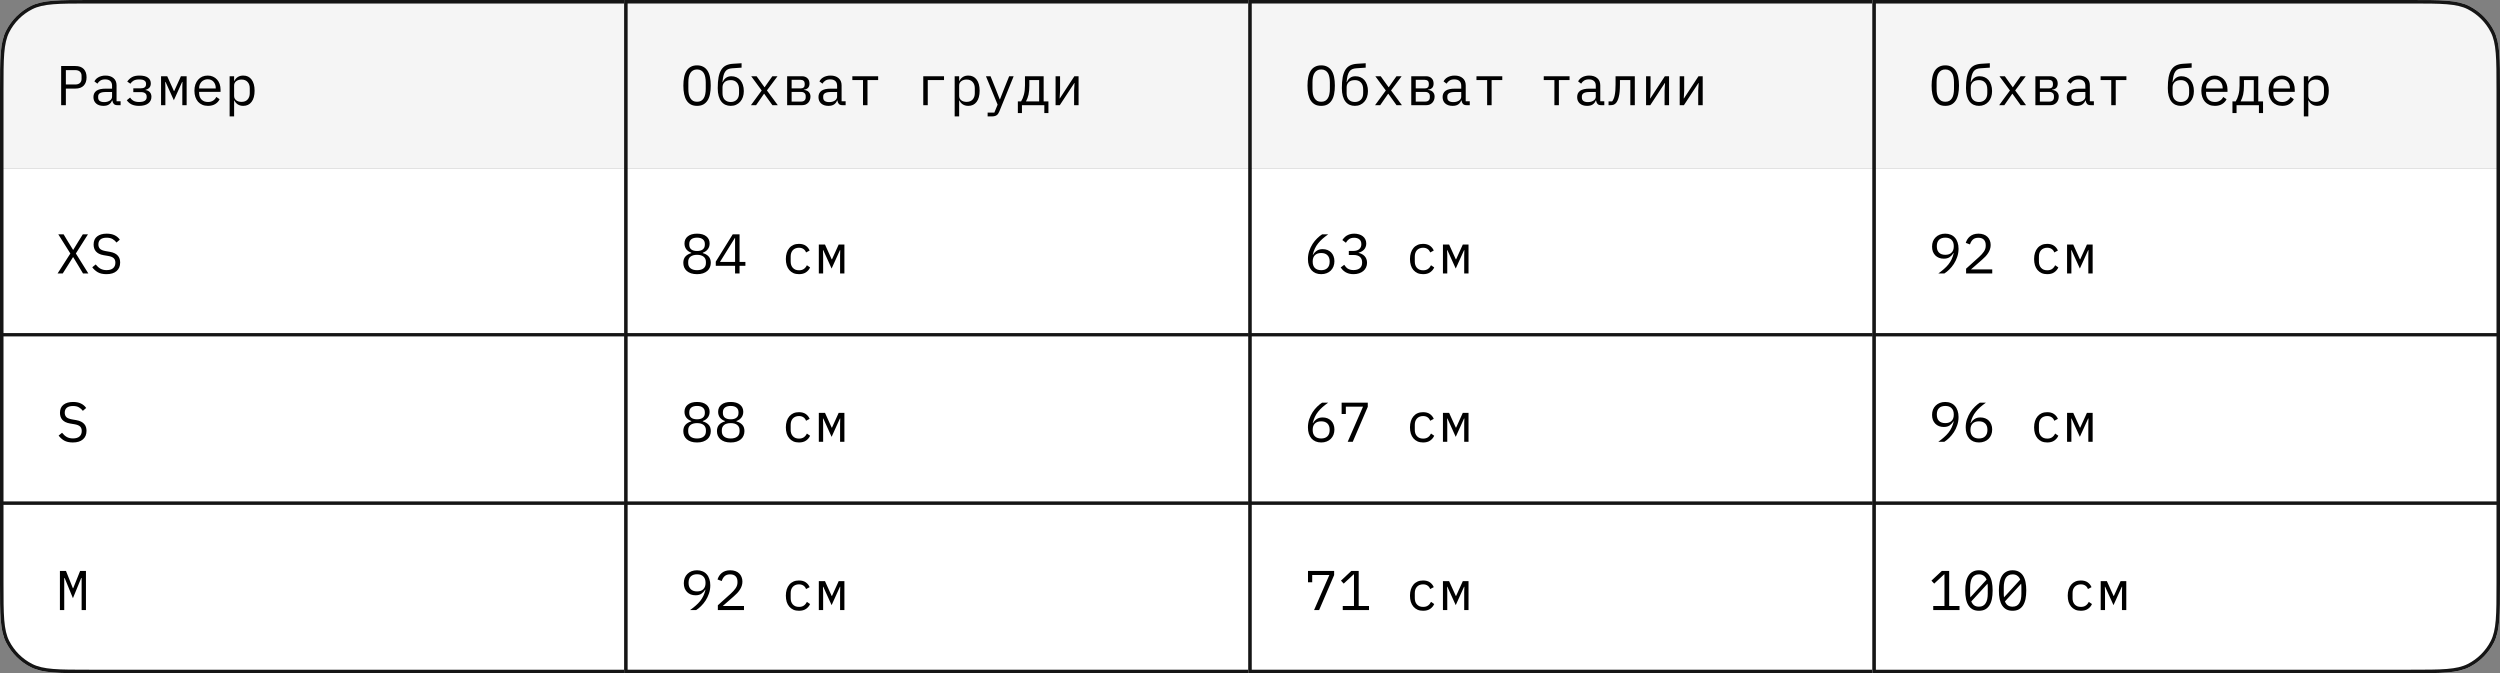
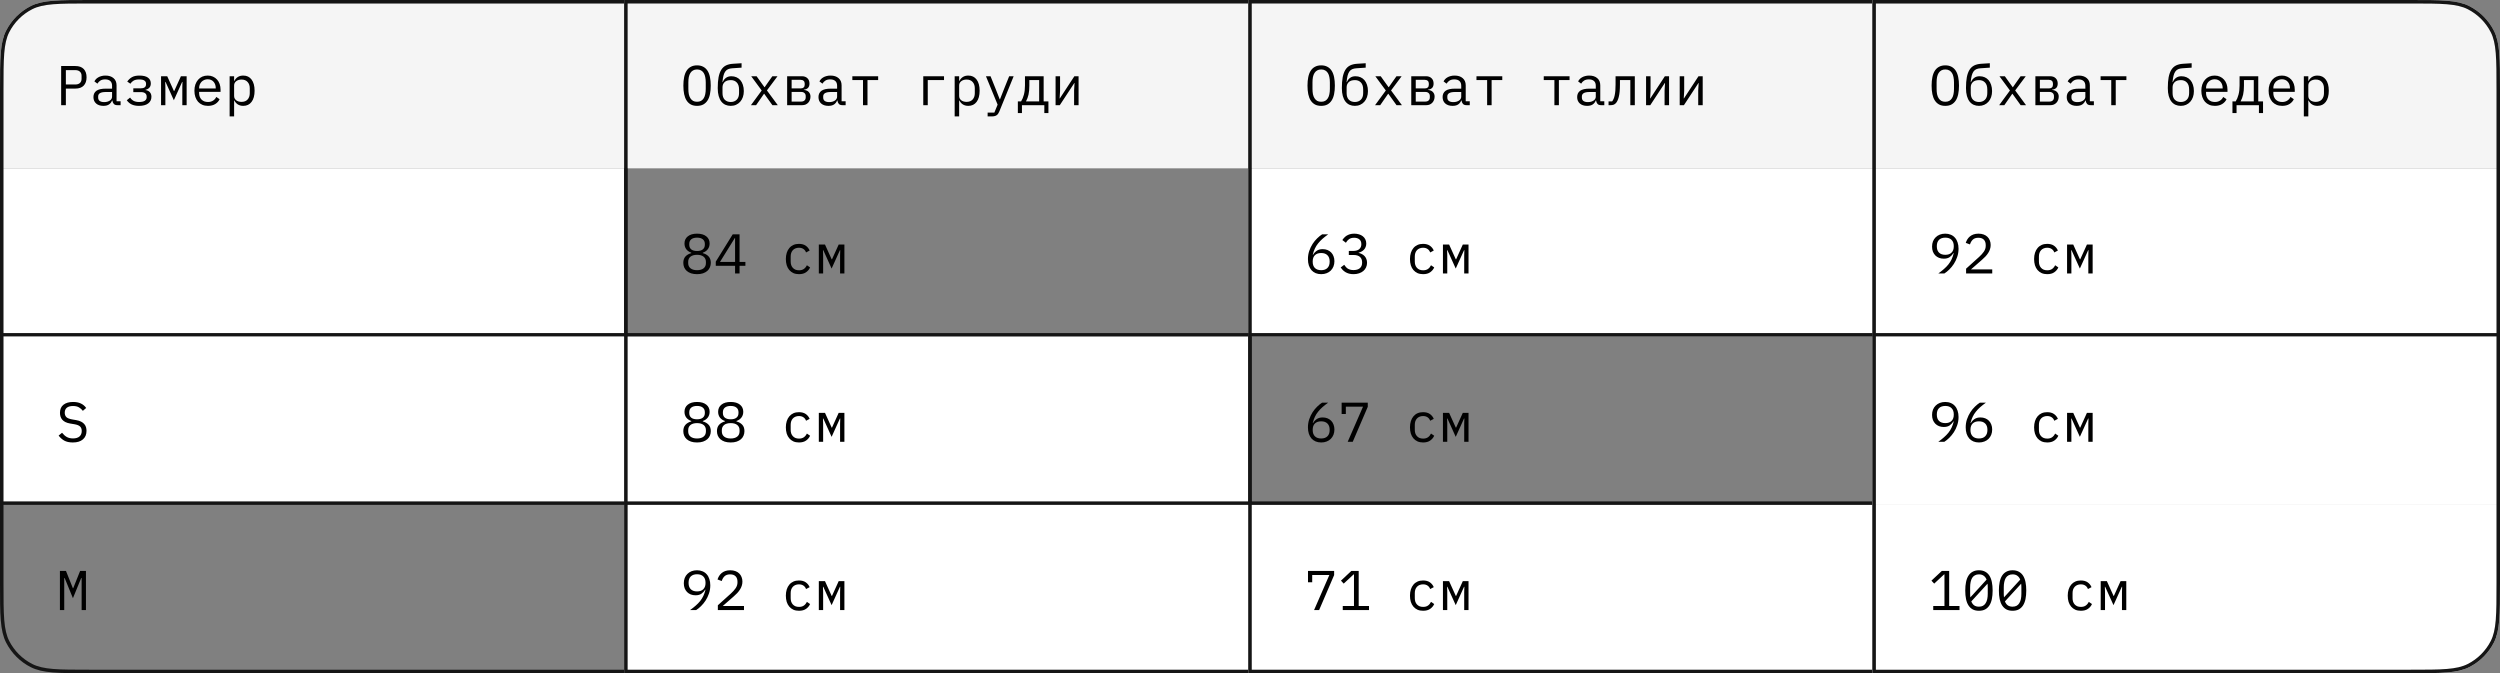
<svg xmlns="http://www.w3.org/2000/svg" width="713" height="192" viewBox="0 0 713 192" fill="none">
  <rect x="0" y="0" width="713" height="192" fill="#808080" stroke="none" />
  <g clip-path="url(#clip0_948_11)">
    <rect width="179" height="48" fill="#F5F5F5" />
    <path d="M17.44 30V18.832H21.504C22.539 18.832 23.328 19.115 23.872 19.68C24.416 20.245 24.688 21.035 24.688 22.048C24.688 23.061 24.416 23.851 23.872 24.416C23.328 24.981 22.539 25.264 21.504 25.264H18.784V30H17.44ZM18.784 24.096H21.472C22.037 24.096 22.475 23.957 22.784 23.68C23.104 23.392 23.264 22.987 23.264 22.464V21.632C23.264 21.109 23.104 20.709 22.784 20.432C22.475 20.144 22.037 20 21.472 20H18.784V24.096ZM33.514 30C33.012 30 32.655 29.872 32.442 29.616C32.228 29.36 32.095 29.04 32.042 28.656H31.962C31.78 29.136 31.487 29.515 31.082 29.792C30.687 30.059 30.154 30.192 29.482 30.192C28.618 30.192 27.93 29.968 27.418 29.52C26.906 29.072 26.65 28.459 26.65 27.68C26.65 26.912 26.927 26.32 27.482 25.904C28.047 25.488 28.954 25.28 30.202 25.28H31.962V24.464C31.962 23.856 31.791 23.403 31.45 23.104C31.108 22.795 30.623 22.64 29.994 22.64C29.439 22.64 28.986 22.752 28.634 22.976C28.282 23.189 27.999 23.483 27.786 23.856L26.922 23.216C27.028 23.003 27.172 22.795 27.354 22.592C27.535 22.389 27.759 22.213 28.026 22.064C28.292 21.904 28.596 21.781 28.938 21.696C29.279 21.6 29.658 21.552 30.074 21.552C31.044 21.552 31.812 21.797 32.378 22.288C32.954 22.779 33.242 23.461 33.242 24.336V28.88H34.394V30H33.514ZM29.706 29.12C30.036 29.12 30.335 29.083 30.602 29.008C30.879 28.923 31.119 28.816 31.322 28.688C31.524 28.549 31.679 28.389 31.786 28.208C31.903 28.016 31.962 27.813 31.962 27.6V26.24H30.202C29.434 26.24 28.874 26.347 28.522 26.56C28.17 26.773 27.994 27.083 27.994 27.488V27.824C27.994 28.251 28.143 28.576 28.442 28.8C28.751 29.013 29.172 29.12 29.706 29.12ZM39.651 30.192C38.798 30.192 38.089 30.053 37.523 29.776C36.969 29.499 36.516 29.104 36.163 28.592L37.108 27.824C37.364 28.229 37.7 28.544 38.115 28.768C38.532 28.981 39.044 29.088 39.651 29.088C40.419 29.088 40.974 28.965 41.316 28.72C41.657 28.475 41.828 28.16 41.828 27.776V27.552C41.828 27.136 41.689 26.821 41.411 26.608C41.145 26.384 40.755 26.272 40.243 26.272H38.02V25.2H40.084C41.129 25.2 41.651 24.811 41.651 24.032V23.84C41.651 23.488 41.502 23.205 41.203 22.992C40.916 22.768 40.409 22.656 39.684 22.656C39.044 22.656 38.526 22.763 38.132 22.976C37.748 23.189 37.433 23.488 37.188 23.872L36.291 23.264C36.665 22.72 37.118 22.299 37.651 22C38.185 21.701 38.883 21.552 39.748 21.552C40.846 21.552 41.662 21.749 42.196 22.144C42.739 22.539 43.011 23.083 43.011 23.776C43.011 24.288 42.878 24.693 42.611 24.992C42.345 25.291 41.971 25.499 41.492 25.616V25.68C42.046 25.765 42.468 25.979 42.755 26.32C43.044 26.651 43.188 27.077 43.188 27.6C43.188 28.4 42.878 29.035 42.26 29.504C41.651 29.963 40.782 30.192 39.651 30.192ZM45.933 21.744H47.693L49.597 25.952H49.693L51.597 21.744H53.229V30H51.997V24.832L52.045 23.36H51.949L49.581 28.592L47.213 23.36H47.117L47.165 24.832V30H45.933V21.744ZM59.319 30.192C58.722 30.192 58.183 30.091 57.703 29.888C57.234 29.685 56.828 29.397 56.487 29.024C56.156 28.64 55.9 28.187 55.719 27.664C55.538 27.131 55.447 26.539 55.447 25.888C55.447 25.227 55.538 24.629 55.719 24.096C55.911 23.563 56.172 23.109 56.503 22.736C56.834 22.352 57.228 22.059 57.687 21.856C58.156 21.653 58.674 21.552 59.239 21.552C59.794 21.552 60.295 21.653 60.743 21.856C61.202 22.059 61.591 22.341 61.911 22.704C62.231 23.056 62.476 23.477 62.647 23.968C62.818 24.459 62.903 24.997 62.903 25.584V26.192H56.791V26.576C56.791 26.939 56.85 27.275 56.967 27.584C57.084 27.893 57.25 28.16 57.463 28.384C57.687 28.608 57.954 28.784 58.263 28.912C58.583 29.029 58.935 29.088 59.319 29.088C59.874 29.088 60.354 28.96 60.759 28.704C61.164 28.448 61.474 28.096 61.687 27.648L62.631 28.288C62.386 28.843 61.975 29.301 61.399 29.664C60.834 30.016 60.14 30.192 59.319 30.192ZM59.239 22.608C58.887 22.608 58.562 22.672 58.263 22.8C57.964 22.928 57.703 23.104 57.479 23.328C57.266 23.552 57.095 23.819 56.967 24.128C56.85 24.427 56.791 24.757 56.791 25.12V25.232H61.527V25.056C61.527 24.693 61.468 24.363 61.351 24.064C61.244 23.765 61.09 23.509 60.887 23.296C60.695 23.072 60.455 22.901 60.167 22.784C59.89 22.667 59.58 22.608 59.239 22.608ZM65.489 21.744H66.769V23.088H66.833C67.366 22.064 68.214 21.552 69.377 21.552C70.39 21.552 71.179 21.931 71.745 22.688C72.321 23.445 72.609 24.507 72.609 25.872C72.609 27.237 72.321 28.299 71.745 29.056C71.179 29.813 70.39 30.192 69.377 30.192C68.214 30.192 67.366 29.68 66.833 28.656H66.769V33.2H65.489V21.744ZM68.881 29.056C69.627 29.056 70.203 28.832 70.609 28.384C71.025 27.925 71.233 27.323 71.233 26.576V25.168C71.233 24.421 71.025 23.824 70.609 23.376C70.203 22.917 69.627 22.688 68.881 22.688C68.593 22.688 68.321 22.725 68.065 22.8C67.809 22.875 67.585 22.987 67.393 23.136C67.201 23.275 67.046 23.451 66.929 23.664C66.822 23.867 66.769 24.107 66.769 24.384V27.36C66.769 27.637 66.822 27.883 66.929 28.096C67.046 28.299 67.201 28.475 67.393 28.624C67.585 28.763 67.809 28.869 68.065 28.944C68.321 29.019 68.593 29.056 68.881 29.056Z" fill="black" />
    <g clip-path="url(#clip1_948_11)">
      <rect width="179" height="48" transform="translate(0 48)" fill="white" />
-       <path d="M25.2 78H23.68L22.352 75.776L20.88 73.344H20.816L19.296 75.776L17.888 78H16.416L20.064 72.304L16.624 66.832H18.144L19.44 68.992L20.832 71.248H20.896L22.272 68.992L23.616 66.832H25.088L21.632 72.288L25.2 78ZM30.362 78.192C29.359 78.192 28.538 78.011 27.898 77.648C27.258 77.275 26.73 76.8 26.314 76.224L27.29 75.424C27.727 75.968 28.186 76.373 28.666 76.64C29.156 76.907 29.738 77.04 30.41 77.04C31.22 77.04 31.839 76.853 32.266 76.48C32.692 76.107 32.906 75.584 32.906 74.912C32.906 74.368 32.751 73.947 32.442 73.648C32.132 73.339 31.594 73.12 30.826 72.992L29.578 72.784C29.034 72.688 28.575 72.544 28.202 72.352C27.839 72.16 27.546 71.931 27.322 71.664C27.098 71.387 26.938 71.088 26.842 70.768C26.746 70.437 26.698 70.096 26.698 69.744C26.698 68.72 27.034 67.947 27.706 67.424C28.378 66.901 29.284 66.64 30.426 66.64C31.322 66.64 32.074 66.789 32.682 67.088C33.3 67.387 33.796 67.808 34.17 68.352L33.226 69.168C32.916 68.763 32.543 68.432 32.106 68.176C31.668 67.92 31.103 67.792 30.41 67.792C29.652 67.792 29.071 67.952 28.666 68.272C28.26 68.592 28.058 69.072 28.058 69.712C28.058 70.213 28.207 70.624 28.506 70.944C28.815 71.253 29.364 71.477 30.154 71.616L31.354 71.824C31.898 71.92 32.356 72.064 32.73 72.256C33.103 72.448 33.402 72.677 33.626 72.944C33.86 73.211 34.026 73.509 34.122 73.84C34.218 74.171 34.266 74.517 34.266 74.88C34.266 75.915 33.924 76.725 33.242 77.312C32.57 77.899 31.61 78.192 30.362 78.192Z" fill="black" />
      <line y1="95.5" x2="230" y2="95.5" stroke="#151515" />
    </g>
    <g clip-path="url(#clip2_948_11)">
      <rect width="179" height="48" transform="translate(0 96)" fill="white" />
      <path d="M20.768 126.192C19.765 126.192 18.944 126.011 18.304 125.648C17.664 125.275 17.136 124.8 16.72 124.224L17.696 123.424C18.133 123.968 18.592 124.373 19.072 124.64C19.563 124.907 20.144 125.04 20.816 125.04C21.627 125.04 22.245 124.853 22.672 124.48C23.099 124.107 23.312 123.584 23.312 122.912C23.312 122.368 23.157 121.947 22.848 121.648C22.539 121.339 22 121.12 21.232 120.992L19.984 120.784C19.44 120.688 18.981 120.544 18.608 120.352C18.245 120.16 17.952 119.931 17.728 119.664C17.504 119.387 17.344 119.088 17.248 118.768C17.152 118.437 17.104 118.096 17.104 117.744C17.104 116.72 17.44 115.947 18.112 115.424C18.784 114.901 19.691 114.64 20.832 114.64C21.728 114.64 22.48 114.789 23.088 115.088C23.707 115.387 24.203 115.808 24.576 116.352L23.632 117.168C23.323 116.763 22.949 116.432 22.512 116.176C22.075 115.92 21.509 115.792 20.816 115.792C20.059 115.792 19.477 115.952 19.072 116.272C18.667 116.592 18.464 117.072 18.464 117.712C18.464 118.213 18.613 118.624 18.912 118.944C19.221 119.253 19.771 119.477 20.56 119.616L21.76 119.824C22.304 119.92 22.763 120.064 23.136 120.256C23.509 120.448 23.808 120.677 24.032 120.944C24.267 121.211 24.432 121.509 24.528 121.84C24.624 122.171 24.672 122.517 24.672 122.88C24.672 123.915 24.331 124.725 23.648 125.312C22.976 125.899 22.016 126.192 20.768 126.192Z" fill="black" />
      <line y1="143.5" x2="230" y2="143.5" stroke="#151515" />
    </g>
-     <rect width="179" height="48" transform="translate(0 144)" fill="white" />
    <path d="M23.28 168.4V164.864H23.152L20.8 170.608L18.448 164.864H18.32V168.4V174H17.088V162.832H18.816L20.784 167.76H20.88L22.848 162.832H24.512V174H23.28V168.4Z" fill="black" />
  </g>
  <path d="M0.5 25.6C0.5 21.111 0.5 17.775 0.716 15.132C0.932 12.495 1.359 10.592 2.189 8.963C3.675 6.047 6.047 3.675 8.963 2.189C10.592 1.359 12.495 0.932 15.132 0.716C17.775 0.5 21.111 0.5 25.6 0.5H178.5V191.5H25.6C21.111 191.5 17.775 191.5 15.132 191.284C12.495 191.068 10.592 190.641 8.963 189.811C6.047 188.325 3.675 185.953 2.189 183.037C1.359 181.408 0.932 179.505 0.716 176.868C0.5 174.225 0.5 170.889 0.5 166.4V25.6Z" stroke="#151515" />
  <g clip-path="url(#clip3_948_11)">
    <rect width="179" height="48" transform="translate(178)" fill="#F5F5F5" />
    <path d="M198.8 30.192C198.117 30.192 197.531 30.064 197.04 29.808C196.549 29.541 196.144 29.163 195.824 28.672C195.504 28.181 195.269 27.579 195.12 26.864C194.971 26.149 194.896 25.333 194.896 24.416C194.896 23.509 194.971 22.699 195.12 21.984C195.269 21.259 195.504 20.651 195.824 20.16C196.144 19.669 196.549 19.296 197.04 19.04C197.531 18.773 198.117 18.64 198.8 18.64C199.483 18.64 200.069 18.773 200.56 19.04C201.051 19.296 201.456 19.669 201.776 20.16C202.096 20.651 202.331 21.259 202.48 21.984C202.629 22.699 202.704 23.509 202.704 24.416C202.704 25.333 202.629 26.149 202.48 26.864C202.331 27.579 202.096 28.181 201.776 28.672C201.456 29.163 201.051 29.541 200.56 29.808C200.069 30.064 199.483 30.192 198.8 30.192ZM198.8 29.024C199.248 29.024 199.627 28.939 199.936 28.768C200.245 28.587 200.501 28.336 200.704 28.016C200.907 27.696 201.051 27.312 201.136 26.864C201.232 26.405 201.28 25.893 201.28 25.328V23.504C201.28 22.949 201.232 22.443 201.136 21.984C201.051 21.525 200.907 21.136 200.704 20.816C200.501 20.496 200.245 20.251 199.936 20.08C199.627 19.899 199.248 19.808 198.8 19.808C198.352 19.808 197.973 19.899 197.664 20.08C197.355 20.251 197.099 20.496 196.896 20.816C196.693 21.136 196.544 21.525 196.448 21.984C196.363 22.443 196.32 22.949 196.32 23.504V25.328C196.32 25.893 196.363 26.405 196.448 26.864C196.544 27.312 196.693 27.696 196.896 28.016C197.099 28.336 197.355 28.587 197.664 28.768C197.973 28.939 198.352 29.024 198.8 29.024ZM208.41 30.192C207.855 30.192 207.348 30.091 206.89 29.888C206.442 29.685 206.052 29.376 205.722 28.96C205.402 28.544 205.151 28.021 204.97 27.392C204.788 26.752 204.698 25.995 204.698 25.12C204.698 23.904 204.778 22.869 204.938 22.016C205.108 21.163 205.364 20.459 205.706 19.904C206.058 19.349 206.5 18.939 207.034 18.672C207.578 18.405 208.223 18.245 208.97 18.192L211.498 18.032V19.296L208.842 19.472C208.383 19.504 207.988 19.589 207.658 19.728C207.338 19.867 207.066 20.091 206.842 20.4C206.628 20.699 206.458 21.093 206.33 21.584C206.202 22.075 206.106 22.688 206.042 23.424H206.122C206.346 22.891 206.66 22.48 207.066 22.192C207.471 21.893 207.978 21.744 208.586 21.744C209.108 21.744 209.588 21.84 210.026 22.032C210.463 22.224 210.836 22.501 211.146 22.864C211.455 23.216 211.695 23.659 211.866 24.192C212.047 24.715 212.138 25.312 212.138 25.984C212.138 26.613 212.047 27.184 211.866 27.696C211.684 28.208 211.428 28.651 211.098 29.024C210.767 29.397 210.372 29.685 209.914 29.888C209.466 30.091 208.964 30.192 208.41 30.192ZM208.41 29.088C209.103 29.088 209.668 28.875 210.106 28.448C210.554 28.011 210.778 27.376 210.778 26.544V25.536C210.778 24.64 210.559 23.968 210.122 23.52C209.695 23.072 209.135 22.848 208.442 22.848C207.631 22.848 207.028 23.045 206.634 23.44C206.25 23.824 206.058 24.32 206.058 24.928V26.544C206.058 27.376 206.271 28.011 206.698 28.448C207.135 28.875 207.706 29.088 208.41 29.088ZM214.164 30L217.236 25.808L214.243 21.744H215.78L217.028 23.488L218.02 24.864H218.084L219.044 23.488L220.276 21.744H221.748L218.724 25.792L221.828 30H220.292L218.9 28.064L217.956 26.752H217.891L216.98 28.064L215.636 30H214.164ZM224.493 21.744H228.701C229.373 21.744 229.901 21.936 230.285 22.32C230.669 22.693 230.861 23.2 230.861 23.84C230.861 24.875 230.323 25.456 229.245 25.584V25.648C229.885 25.701 230.36 25.904 230.669 26.256C230.989 26.597 231.149 27.024 231.149 27.536C231.149 27.867 231.096 28.181 230.989 28.48C230.883 28.779 230.728 29.04 230.525 29.264C230.323 29.488 230.072 29.669 229.773 29.808C229.475 29.936 229.133 30 228.749 30H224.493V21.744ZM228.429 28.976C228.867 28.976 229.203 28.869 229.437 28.656C229.672 28.443 229.789 28.149 229.789 27.776V27.408C229.789 27.035 229.672 26.747 229.437 26.544C229.213 26.331 228.909 26.224 228.525 26.224H225.773V28.976H228.429ZM228.365 25.216C228.717 25.216 228.995 25.125 229.197 24.944C229.4 24.763 229.501 24.507 229.501 24.176V23.824C229.501 23.493 229.4 23.237 229.197 23.056C228.995 22.864 228.717 22.768 228.365 22.768H225.773V25.216H228.365ZM240.295 30C239.794 30 239.436 29.872 239.223 29.616C239.01 29.36 238.876 29.04 238.823 28.656H238.743C238.562 29.136 238.268 29.515 237.863 29.792C237.468 30.059 236.935 30.192 236.263 30.192C235.399 30.192 234.711 29.968 234.199 29.52C233.687 29.072 233.431 28.459 233.431 27.68C233.431 26.912 233.708 26.32 234.263 25.904C234.828 25.488 235.735 25.28 236.983 25.28H238.743V24.464C238.743 23.856 238.572 23.403 238.231 23.104C237.89 22.795 237.404 22.64 236.775 22.64C236.22 22.64 235.767 22.752 235.415 22.976C235.063 23.189 234.78 23.483 234.567 23.856L233.703 23.216C233.81 23.003 233.954 22.795 234.135 22.592C234.316 22.389 234.54 22.213 234.807 22.064C235.074 21.904 235.378 21.781 235.719 21.696C236.06 21.6 236.439 21.552 236.855 21.552C237.826 21.552 238.594 21.797 239.159 22.288C239.735 22.779 240.023 23.461 240.023 24.336V28.88H241.175V30H240.295ZM236.487 29.12C236.818 29.12 237.116 29.083 237.383 29.008C237.66 28.923 237.9 28.816 238.103 28.688C238.306 28.549 238.46 28.389 238.567 28.208C238.684 28.016 238.743 27.813 238.743 27.6V26.24H236.983C236.215 26.24 235.655 26.347 235.303 26.56C234.951 26.773 234.775 27.083 234.775 27.488V27.824C234.775 28.251 234.924 28.576 235.223 28.8C235.532 29.013 235.954 29.12 236.487 29.12ZM246.129 22.832H243.089V21.744H250.449V22.832H247.409V30H246.129V22.832ZM263.316 21.744H269.236V22.832H264.596V30H263.316V21.744ZM272.27 21.744H273.55V23.088H273.614C274.147 22.064 274.995 21.552 276.158 21.552C277.171 21.552 277.961 21.931 278.526 22.688C279.102 23.445 279.39 24.507 279.39 25.872C279.39 27.237 279.102 28.299 278.526 29.056C277.961 29.813 277.171 30.192 276.158 30.192C274.995 30.192 274.147 29.68 273.614 28.656H273.55V33.2H272.27V21.744ZM275.662 29.056C276.409 29.056 276.985 28.832 277.39 28.384C277.806 27.925 278.014 27.323 278.014 26.576V25.168C278.014 24.421 277.806 23.824 277.39 23.376C276.985 22.917 276.409 22.688 275.662 22.688C275.374 22.688 275.102 22.725 274.846 22.8C274.59 22.875 274.366 22.987 274.174 23.136C273.982 23.275 273.827 23.451 273.71 23.664C273.603 23.867 273.55 24.107 273.55 24.384V27.36C273.55 27.637 273.603 27.883 273.71 28.096C273.827 28.299 273.982 28.475 274.174 28.624C274.366 28.763 274.59 28.869 274.846 28.944C275.102 29.019 275.374 29.056 275.662 29.056ZM287.816 21.744H289.096L285 31.808C284.904 32.043 284.797 32.245 284.68 32.416C284.562 32.597 284.424 32.741 284.264 32.848C284.104 32.965 283.912 33.051 283.688 33.104C283.464 33.168 283.197 33.2 282.888 33.2H281.672V32.112H283.592L284.52 29.84L281.192 21.744H282.504L283.896 25.2L285.128 28.336H285.192L286.424 25.2L287.816 21.744ZM290.29 28.912H291.218C291.559 28.368 291.826 27.728 292.018 26.992C292.22 26.245 292.322 25.371 292.322 24.368V21.744H297.65V28.912H299.01V32.24H297.842V30H291.458V32.24H290.29V28.912ZM296.37 28.912V22.832H293.57V24.432C293.57 25.424 293.49 26.277 293.33 26.992C293.17 27.696 292.93 28.336 292.61 28.912H296.37ZM301.051 21.744H302.331V25.952L302.203 28.064H302.267L306.411 21.744H307.611V30H306.331V25.792L306.459 23.68H306.395L302.251 30H301.051V21.744Z" fill="black" />
    <g clip-path="url(#clip4_948_11)">
-       <rect width="179" height="48" transform="translate(178 48)" fill="white" />
      <path d="M198.8 78.192C198.149 78.192 197.579 78.112 197.088 77.952C196.597 77.781 196.187 77.552 195.856 77.264C195.536 76.976 195.291 76.635 195.12 76.24C194.96 75.845 194.88 75.419 194.88 74.96C194.88 74.192 195.088 73.584 195.504 73.136C195.92 72.688 196.469 72.373 197.152 72.192V72.064C196.555 71.861 196.08 71.536 195.728 71.088C195.387 70.629 195.216 70.08 195.216 69.44C195.216 68.587 195.531 67.909 196.16 67.408C196.789 66.896 197.669 66.64 198.8 66.64C199.931 66.64 200.811 66.896 201.44 67.408C202.069 67.909 202.384 68.587 202.384 69.44C202.384 70.08 202.208 70.629 201.856 71.088C201.515 71.536 201.045 71.861 200.448 72.064V72.192C201.131 72.373 201.68 72.688 202.096 73.136C202.512 73.584 202.72 74.192 202.72 74.96C202.72 75.419 202.635 75.845 202.464 76.24C202.304 76.635 202.059 76.976 201.728 77.264C201.397 77.552 200.987 77.781 200.496 77.952C200.016 78.112 199.451 78.192 198.8 78.192ZM198.8 77.056C199.589 77.056 200.208 76.88 200.656 76.528C201.104 76.176 201.328 75.68 201.328 75.04V74.688C201.328 74.048 201.104 73.552 200.656 73.2C200.219 72.848 199.6 72.672 198.8 72.672C198 72.672 197.376 72.848 196.928 73.2C196.491 73.552 196.272 74.048 196.272 74.688V75.04C196.272 75.68 196.496 76.176 196.944 76.528C197.392 76.88 198.011 77.056 198.8 77.056ZM198.8 71.584C199.525 71.584 200.075 71.429 200.448 71.12C200.832 70.811 201.024 70.368 201.024 69.792V69.568C201.024 68.992 200.827 68.549 200.432 68.24C200.048 67.931 199.504 67.776 198.8 67.776C198.096 67.776 197.547 67.931 197.152 68.24C196.768 68.549 196.576 68.992 196.576 69.568V69.792C196.576 70.368 196.763 70.811 197.136 71.12C197.52 71.429 198.075 71.584 198.8 71.584ZM209.642 78V75.808H204.138V74.624L208.97 66.832H210.922V74.704H212.586V75.808H210.922V78H209.642ZM205.338 74.704H209.642V67.872H209.578L205.338 74.704ZM227.869 78.192C227.272 78.192 226.739 78.091 226.269 77.888C225.811 77.675 225.421 77.381 225.101 77.008C224.781 76.635 224.536 76.181 224.365 75.648C224.205 75.115 224.125 74.523 224.125 73.872C224.125 73.221 224.211 72.629 224.381 72.096C224.552 71.563 224.797 71.109 225.117 70.736C225.437 70.352 225.827 70.059 226.285 69.856C226.744 69.653 227.267 69.552 227.853 69.552C228.653 69.552 229.304 69.728 229.805 70.08C230.307 70.432 230.675 70.891 230.909 71.456L229.885 72C229.736 71.573 229.485 71.243 229.133 71.008C228.792 70.773 228.365 70.656 227.853 70.656C227.48 70.656 227.144 70.72 226.845 70.848C226.557 70.965 226.312 71.136 226.109 71.36C225.907 71.584 225.752 71.851 225.645 72.16C225.549 72.469 225.501 72.805 225.501 73.168V74.576C225.501 74.939 225.549 75.275 225.645 75.584C225.752 75.893 225.907 76.16 226.109 76.384C226.312 76.608 226.563 76.784 226.861 76.912C227.16 77.029 227.501 77.088 227.885 77.088C228.44 77.088 228.899 76.96 229.261 76.704C229.624 76.448 229.912 76.096 230.125 75.648L231.037 76.272C230.792 76.827 230.408 77.285 229.885 77.648C229.373 78.011 228.701 78.192 227.869 78.192ZM233.527 69.744H235.287L237.191 73.952H237.287L239.191 69.744H240.823V78H239.591V72.832L239.639 71.36H239.543L237.175 76.592L234.807 71.36H234.711L234.759 72.832V78H233.527V69.744Z" fill="black" />
      <line x1="178" y1="95.5" x2="408" y2="95.5" stroke="#151515" />
    </g>
    <g clip-path="url(#clip5_948_11)">
      <rect width="179" height="48" transform="translate(178 96)" fill="white" />
      <path d="M198.8 126.192C198.149 126.192 197.579 126.112 197.088 125.952C196.597 125.781 196.187 125.552 195.856 125.264C195.536 124.976 195.291 124.635 195.12 124.24C194.96 123.845 194.88 123.419 194.88 122.96C194.88 122.192 195.088 121.584 195.504 121.136C195.92 120.688 196.469 120.373 197.152 120.192V120.064C196.555 119.861 196.08 119.536 195.728 119.088C195.387 118.629 195.216 118.08 195.216 117.44C195.216 116.587 195.531 115.909 196.16 115.408C196.789 114.896 197.669 114.64 198.8 114.64C199.931 114.64 200.811 114.896 201.44 115.408C202.069 115.909 202.384 116.587 202.384 117.44C202.384 118.08 202.208 118.629 201.856 119.088C201.515 119.536 201.045 119.861 200.448 120.064V120.192C201.131 120.373 201.68 120.688 202.096 121.136C202.512 121.584 202.72 122.192 202.72 122.96C202.72 123.419 202.635 123.845 202.464 124.24C202.304 124.635 202.059 124.976 201.728 125.264C201.397 125.552 200.987 125.781 200.496 125.952C200.016 126.112 199.451 126.192 198.8 126.192ZM198.8 125.056C199.589 125.056 200.208 124.88 200.656 124.528C201.104 124.176 201.328 123.68 201.328 123.04V122.688C201.328 122.048 201.104 121.552 200.656 121.2C200.219 120.848 199.6 120.672 198.8 120.672C198 120.672 197.376 120.848 196.928 121.2C196.491 121.552 196.272 122.048 196.272 122.688V123.04C196.272 123.68 196.496 124.176 196.944 124.528C197.392 124.88 198.011 125.056 198.8 125.056ZM198.8 119.584C199.525 119.584 200.075 119.429 200.448 119.12C200.832 118.811 201.024 118.368 201.024 117.792V117.568C201.024 116.992 200.827 116.549 200.432 116.24C200.048 115.931 199.504 115.776 198.8 115.776C198.096 115.776 197.547 115.931 197.152 116.24C196.768 116.549 196.576 116.992 196.576 117.568V117.792C196.576 118.368 196.763 118.811 197.136 119.12C197.52 119.429 198.075 119.584 198.8 119.584ZM208.394 126.192C207.743 126.192 207.172 126.112 206.682 125.952C206.191 125.781 205.78 125.552 205.45 125.264C205.13 124.976 204.884 124.635 204.714 124.24C204.554 123.845 204.474 123.419 204.474 122.96C204.474 122.192 204.682 121.584 205.098 121.136C205.514 120.688 206.063 120.373 206.746 120.192V120.064C206.148 119.861 205.674 119.536 205.322 119.088C204.98 118.629 204.81 118.08 204.81 117.44C204.81 116.587 205.124 115.909 205.754 115.408C206.383 114.896 207.263 114.64 208.394 114.64C209.524 114.64 210.404 114.896 211.034 115.408C211.663 115.909 211.978 116.587 211.978 117.44C211.978 118.08 211.802 118.629 211.45 119.088C211.108 119.536 210.639 119.861 210.042 120.064V120.192C210.724 120.373 211.274 120.688 211.69 121.136C212.106 121.584 212.314 122.192 212.314 122.96C212.314 123.419 212.228 123.845 212.058 124.24C211.898 124.635 211.652 124.976 211.322 125.264C210.991 125.552 210.58 125.781 210.09 125.952C209.61 126.112 209.044 126.192 208.394 126.192ZM208.394 125.056C209.183 125.056 209.802 124.88 210.25 124.528C210.698 124.176 210.922 123.68 210.922 123.04V122.688C210.922 122.048 210.698 121.552 210.25 121.2C209.812 120.848 209.194 120.672 208.394 120.672C207.594 120.672 206.97 120.848 206.522 121.2C206.084 121.552 205.866 122.048 205.866 122.688V123.04C205.866 123.68 206.09 124.176 206.538 124.528C206.986 124.88 207.604 125.056 208.394 125.056ZM208.394 119.584C209.119 119.584 209.668 119.429 210.042 119.12C210.426 118.811 210.618 118.368 210.618 117.792V117.568C210.618 116.992 210.42 116.549 210.026 116.24C209.642 115.931 209.098 115.776 208.394 115.776C207.69 115.776 207.14 115.931 206.746 116.24C206.362 116.549 206.17 116.992 206.17 117.568V117.792C206.17 118.368 206.356 118.811 206.73 119.12C207.114 119.429 207.668 119.584 208.394 119.584ZM227.869 126.192C227.272 126.192 226.739 126.091 226.269 125.888C225.811 125.675 225.421 125.381 225.101 125.008C224.781 124.635 224.536 124.181 224.365 123.648C224.205 123.115 224.125 122.523 224.125 121.872C224.125 121.221 224.211 120.629 224.381 120.096C224.552 119.563 224.797 119.109 225.117 118.736C225.437 118.352 225.827 118.059 226.285 117.856C226.744 117.653 227.267 117.552 227.853 117.552C228.653 117.552 229.304 117.728 229.805 118.08C230.307 118.432 230.675 118.891 230.909 119.456L229.885 120C229.736 119.573 229.485 119.243 229.133 119.008C228.792 118.773 228.365 118.656 227.853 118.656C227.48 118.656 227.144 118.72 226.845 118.848C226.557 118.965 226.312 119.136 226.109 119.36C225.907 119.584 225.752 119.851 225.645 120.16C225.549 120.469 225.501 120.805 225.501 121.168V122.576C225.501 122.939 225.549 123.275 225.645 123.584C225.752 123.893 225.907 124.16 226.109 124.384C226.312 124.608 226.563 124.784 226.861 124.912C227.16 125.029 227.501 125.088 227.885 125.088C228.44 125.088 228.899 124.96 229.261 124.704C229.624 124.448 229.912 124.096 230.125 123.648L231.037 124.272C230.792 124.827 230.408 125.285 229.885 125.648C229.373 126.011 228.701 126.192 227.869 126.192ZM233.527 117.744H235.287L237.191 121.952H237.287L239.191 117.744H240.823V126H239.591V120.832L239.639 119.36H239.543L237.175 124.592L234.807 119.36H234.711L234.759 120.832V126H233.527V117.744Z" fill="black" />
      <line x1="178" y1="143.5" x2="408" y2="143.5" stroke="#151515" />
    </g>
    <rect width="179" height="48" transform="translate(178 144)" fill="white" />
    <path d="M202.576 166.928C202.576 167.76 202.448 168.544 202.192 169.28C201.947 170.005 201.627 170.672 201.232 171.28C200.837 171.877 200.4 172.411 199.92 172.88C199.451 173.339 198.987 173.712 198.528 174H196.8C197.408 173.563 197.947 173.136 198.416 172.72C198.896 172.304 199.317 171.872 199.68 171.424C200.043 170.965 200.347 170.48 200.592 169.968C200.837 169.445 201.04 168.859 201.2 168.208L201.12 168.176C200.843 168.635 200.485 169.019 200.048 169.328C199.621 169.627 199.061 169.776 198.368 169.776C197.877 169.776 197.424 169.696 197.008 169.536C196.603 169.376 196.251 169.147 195.952 168.848C195.664 168.549 195.435 168.192 195.264 167.776C195.104 167.349 195.024 166.869 195.024 166.336C195.024 165.792 195.109 165.296 195.28 164.848C195.461 164.389 195.717 164 196.048 163.68C196.379 163.349 196.773 163.093 197.232 162.912C197.701 162.731 198.219 162.64 198.784 162.64C199.371 162.64 199.899 162.741 200.368 162.944C200.837 163.136 201.232 163.419 201.552 163.792C201.883 164.155 202.133 164.603 202.304 165.136C202.485 165.669 202.576 166.267 202.576 166.928ZM198.8 168.672C199.568 168.672 200.16 168.464 200.576 168.048C201.003 167.632 201.216 167.045 201.216 166.288V166.16C201.216 165.403 201.003 164.816 200.576 164.4C200.16 163.984 199.568 163.776 198.8 163.776C198.032 163.776 197.435 163.984 197.008 164.4C196.592 164.816 196.384 165.403 196.384 166.16V166.288C196.384 167.045 196.592 167.632 197.008 168.048C197.435 168.464 198.032 168.672 198.8 168.672ZM212.186 174H204.73V172.624L208.458 169.264C209.002 168.773 209.45 168.272 209.802 167.76C210.154 167.237 210.33 166.688 210.33 166.112V165.92C210.33 165.248 210.154 164.731 209.802 164.368C209.45 163.995 208.927 163.808 208.234 163.808C207.551 163.808 207.023 163.984 206.65 164.336C206.287 164.677 206.015 165.136 205.834 165.712L204.634 165.264C204.74 164.933 204.884 164.613 205.066 164.304C205.258 163.984 205.498 163.701 205.786 163.456C206.074 163.211 206.42 163.013 206.826 162.864C207.242 162.715 207.722 162.64 208.266 162.64C208.82 162.64 209.311 162.72 209.738 162.88C210.175 163.04 210.538 163.264 210.826 163.552C211.124 163.84 211.348 164.181 211.498 164.576C211.658 164.971 211.738 165.403 211.738 165.872C211.738 166.299 211.674 166.699 211.546 167.072C211.428 167.445 211.258 167.803 211.034 168.144C210.82 168.485 210.559 168.821 210.25 169.152C209.951 169.472 209.615 169.792 209.242 170.112L206.122 172.832H212.186V174ZM227.869 174.192C227.272 174.192 226.739 174.091 226.269 173.888C225.811 173.675 225.421 173.381 225.101 173.008C224.781 172.635 224.536 172.181 224.365 171.648C224.205 171.115 224.125 170.523 224.125 169.872C224.125 169.221 224.211 168.629 224.381 168.096C224.552 167.563 224.797 167.109 225.117 166.736C225.437 166.352 225.827 166.059 226.285 165.856C226.744 165.653 227.267 165.552 227.853 165.552C228.653 165.552 229.304 165.728 229.805 166.08C230.307 166.432 230.675 166.891 230.909 167.456L229.885 168C229.736 167.573 229.485 167.243 229.133 167.008C228.792 166.773 228.365 166.656 227.853 166.656C227.48 166.656 227.144 166.72 226.845 166.848C226.557 166.965 226.312 167.136 226.109 167.36C225.907 167.584 225.752 167.851 225.645 168.16C225.549 168.469 225.501 168.805 225.501 169.168V170.576C225.501 170.939 225.549 171.275 225.645 171.584C225.752 171.893 225.907 172.16 226.109 172.384C226.312 172.608 226.563 172.784 226.861 172.912C227.16 173.029 227.501 173.088 227.885 173.088C228.44 173.088 228.899 172.96 229.261 172.704C229.624 172.448 229.912 172.096 230.125 171.648L231.037 172.272C230.792 172.827 230.408 173.285 229.885 173.648C229.373 174.011 228.701 174.192 227.869 174.192ZM233.527 165.744H235.287L237.191 169.952H237.287L239.191 165.744H240.823V174H239.591V168.832L239.639 167.36H239.543L237.175 172.592L234.807 167.36H234.711L234.759 168.832V174H233.527V165.744Z" fill="black" />
  </g>
  <rect x="178.5" y="0.5" width="178" height="191" stroke="#151515" />
  <g clip-path="url(#clip6_948_11)">
    <rect width="179" height="48" transform="translate(356)" fill="#F5F5F5" />
    <path d="M376.8 30.192C376.117 30.192 375.531 30.064 375.04 29.808C374.549 29.541 374.144 29.163 373.824 28.672C373.504 28.181 373.269 27.579 373.12 26.864C372.971 26.149 372.896 25.333 372.896 24.416C372.896 23.509 372.971 22.699 373.12 21.984C373.269 21.259 373.504 20.651 373.824 20.16C374.144 19.669 374.549 19.296 375.04 19.04C375.531 18.773 376.117 18.64 376.8 18.64C377.483 18.64 378.069 18.773 378.56 19.04C379.051 19.296 379.456 19.669 379.776 20.16C380.096 20.651 380.331 21.259 380.48 21.984C380.629 22.699 380.704 23.509 380.704 24.416C380.704 25.333 380.629 26.149 380.48 26.864C380.331 27.579 380.096 28.181 379.776 28.672C379.456 29.163 379.051 29.541 378.56 29.808C378.069 30.064 377.483 30.192 376.8 30.192ZM376.8 29.024C377.248 29.024 377.627 28.939 377.936 28.768C378.245 28.587 378.501 28.336 378.704 28.016C378.907 27.696 379.051 27.312 379.136 26.864C379.232 26.405 379.28 25.893 379.28 25.328V23.504C379.28 22.949 379.232 22.443 379.136 21.984C379.051 21.525 378.907 21.136 378.704 20.816C378.501 20.496 378.245 20.251 377.936 20.08C377.627 19.899 377.248 19.808 376.8 19.808C376.352 19.808 375.973 19.899 375.664 20.08C375.355 20.251 375.099 20.496 374.896 20.816C374.693 21.136 374.544 21.525 374.448 21.984C374.363 22.443 374.32 22.949 374.32 23.504V25.328C374.32 25.893 374.363 26.405 374.448 26.864C374.544 27.312 374.693 27.696 374.896 28.016C375.099 28.336 375.355 28.587 375.664 28.768C375.973 28.939 376.352 29.024 376.8 29.024ZM386.41 30.192C385.855 30.192 385.348 30.091 384.89 29.888C384.442 29.685 384.052 29.376 383.722 28.96C383.402 28.544 383.151 28.021 382.97 27.392C382.788 26.752 382.698 25.995 382.698 25.12C382.698 23.904 382.778 22.869 382.938 22.016C383.108 21.163 383.364 20.459 383.706 19.904C384.058 19.349 384.5 18.939 385.034 18.672C385.578 18.405 386.223 18.245 386.97 18.192L389.498 18.032V19.296L386.842 19.472C386.383 19.504 385.988 19.589 385.658 19.728C385.338 19.867 385.066 20.091 384.842 20.4C384.628 20.699 384.458 21.093 384.33 21.584C384.202 22.075 384.106 22.688 384.042 23.424H384.122C384.346 22.891 384.66 22.48 385.066 22.192C385.471 21.893 385.978 21.744 386.586 21.744C387.108 21.744 387.588 21.84 388.026 22.032C388.463 22.224 388.836 22.501 389.146 22.864C389.455 23.216 389.695 23.659 389.866 24.192C390.047 24.715 390.138 25.312 390.138 25.984C390.138 26.613 390.047 27.184 389.866 27.696C389.684 28.208 389.428 28.651 389.098 29.024C388.767 29.397 388.372 29.685 387.914 29.888C387.466 30.091 386.964 30.192 386.41 30.192ZM386.41 29.088C387.103 29.088 387.668 28.875 388.106 28.448C388.554 28.011 388.778 27.376 388.778 26.544V25.536C388.778 24.64 388.559 23.968 388.122 23.52C387.695 23.072 387.135 22.848 386.442 22.848C385.631 22.848 385.028 23.045 384.634 23.44C384.25 23.824 384.058 24.32 384.058 24.928V26.544C384.058 27.376 384.271 28.011 384.698 28.448C385.135 28.875 385.706 29.088 386.41 29.088ZM392.164 30L395.236 25.808L392.243 21.744H393.78L395.028 23.488L396.02 24.864H396.084L397.044 23.488L398.276 21.744H399.748L396.724 25.792L399.828 30H398.292L396.9 28.064L395.956 26.752H395.891L394.98 28.064L393.636 30H392.164ZM402.493 21.744H406.701C407.373 21.744 407.901 21.936 408.285 22.32C408.669 22.693 408.861 23.2 408.861 23.84C408.861 24.875 408.323 25.456 407.245 25.584V25.648C407.885 25.701 408.36 25.904 408.669 26.256C408.989 26.597 409.149 27.024 409.149 27.536C409.149 27.867 409.096 28.181 408.989 28.48C408.883 28.779 408.728 29.04 408.525 29.264C408.323 29.488 408.072 29.669 407.773 29.808C407.475 29.936 407.133 30 406.749 30H402.493V21.744ZM406.429 28.976C406.867 28.976 407.203 28.869 407.437 28.656C407.672 28.443 407.789 28.149 407.789 27.776V27.408C407.789 27.035 407.672 26.747 407.437 26.544C407.213 26.331 406.909 26.224 406.525 26.224H403.773V28.976H406.429ZM406.365 25.216C406.717 25.216 406.995 25.125 407.197 24.944C407.4 24.763 407.501 24.507 407.501 24.176V23.824C407.501 23.493 407.4 23.237 407.197 23.056C406.995 22.864 406.717 22.768 406.365 22.768H403.773V25.216H406.365ZM418.295 30C417.794 30 417.436 29.872 417.223 29.616C417.01 29.36 416.876 29.04 416.823 28.656H416.743C416.562 29.136 416.268 29.515 415.863 29.792C415.468 30.059 414.935 30.192 414.263 30.192C413.399 30.192 412.711 29.968 412.199 29.52C411.687 29.072 411.431 28.459 411.431 27.68C411.431 26.912 411.708 26.32 412.263 25.904C412.828 25.488 413.735 25.28 414.983 25.28H416.743V24.464C416.743 23.856 416.572 23.403 416.231 23.104C415.89 22.795 415.404 22.64 414.775 22.64C414.22 22.64 413.767 22.752 413.415 22.976C413.063 23.189 412.78 23.483 412.567 23.856L411.703 23.216C411.81 23.003 411.954 22.795 412.135 22.592C412.316 22.389 412.54 22.213 412.807 22.064C413.074 21.904 413.378 21.781 413.719 21.696C414.06 21.6 414.439 21.552 414.855 21.552C415.826 21.552 416.594 21.797 417.159 22.288C417.735 22.779 418.023 23.461 418.023 24.336V28.88H419.175V30H418.295ZM414.487 29.12C414.818 29.12 415.116 29.083 415.383 29.008C415.66 28.923 415.9 28.816 416.103 28.688C416.306 28.549 416.46 28.389 416.567 28.208C416.684 28.016 416.743 27.813 416.743 27.6V26.24H414.983C414.215 26.24 413.655 26.347 413.303 26.56C412.951 26.773 412.775 27.083 412.775 27.488V27.824C412.775 28.251 412.924 28.576 413.223 28.8C413.532 29.013 413.954 29.12 414.487 29.12ZM424.129 22.832H421.089V21.744H428.449V22.832H425.409V30H424.129V22.832ZM443.316 22.832H440.276V21.744H447.636V22.832H444.596V30H443.316V22.832ZM456.67 30C456.169 30 455.811 29.872 455.598 29.616C455.385 29.36 455.251 29.04 455.198 28.656H455.118C454.937 29.136 454.643 29.515 454.238 29.792C453.843 30.059 453.31 30.192 452.638 30.192C451.774 30.192 451.086 29.968 450.574 29.52C450.062 29.072 449.806 28.459 449.806 27.68C449.806 26.912 450.083 26.32 450.638 25.904C451.203 25.488 452.11 25.28 453.358 25.28H455.118V24.464C455.118 23.856 454.947 23.403 454.606 23.104C454.265 22.795 453.779 22.64 453.15 22.64C452.595 22.64 452.142 22.752 451.79 22.976C451.438 23.189 451.155 23.483 450.942 23.856L450.078 23.216C450.185 23.003 450.329 22.795 450.51 22.592C450.691 22.389 450.915 22.213 451.182 22.064C451.449 21.904 451.753 21.781 452.094 21.696C452.435 21.6 452.814 21.552 453.23 21.552C454.201 21.552 454.969 21.797 455.534 22.288C456.11 22.779 456.398 23.461 456.398 24.336V28.88H457.55V30H456.67ZM452.862 29.12C453.193 29.12 453.491 29.083 453.758 29.008C454.035 28.923 454.275 28.816 454.478 28.688C454.681 28.549 454.835 28.389 454.942 28.208C455.059 28.016 455.118 27.813 455.118 27.6V26.24H453.358C452.59 26.24 452.03 26.347 451.678 26.56C451.326 26.773 451.15 27.083 451.15 27.488V27.824C451.15 28.251 451.299 28.576 451.598 28.8C451.907 29.013 452.329 29.12 452.862 29.12ZM458.76 28.912H459.784C459.944 28.709 460.082 28.469 460.2 28.192C460.328 27.915 460.429 27.584 460.504 27.2C460.589 26.816 460.653 26.373 460.696 25.872C460.738 25.36 460.76 24.768 460.76 24.096V21.744H466.248V30H464.968V22.832H462.008V24.128C462.008 25.621 461.896 26.795 461.672 27.648C461.458 28.491 461.17 29.093 460.808 29.456C460.605 29.659 460.381 29.803 460.136 29.888C459.89 29.963 459.597 30 459.256 30H458.76V28.912ZM469.458 21.744H470.738V25.952L470.61 28.064H470.674L474.818 21.744H476.017V30H474.738V25.792L474.866 23.68H474.802L470.658 30H469.458V21.744ZM479.051 21.744H480.331V25.952L480.203 28.064H480.267L484.411 21.744H485.611V30H484.331V25.792L484.459 23.68H484.395L480.251 30H479.051V21.744Z" fill="black" />
    <g clip-path="url(#clip7_948_11)">
      <rect width="179" height="48" transform="translate(356 48)" fill="white" />
      <path d="M376.816 78.192C376.229 78.192 375.701 78.096 375.232 77.904C374.763 77.701 374.363 77.419 374.032 77.056C373.712 76.683 373.461 76.229 373.28 75.696C373.109 75.163 373.024 74.565 373.024 73.904C373.024 73.072 373.147 72.293 373.392 71.568C373.648 70.832 373.968 70.165 374.352 69.568C374.747 68.96 375.184 68.427 375.664 67.968C376.144 67.499 376.613 67.12 377.072 66.832H378.8C378.192 67.269 377.648 67.696 377.168 68.112C376.699 68.528 376.283 68.965 375.92 69.424C375.557 69.872 375.253 70.357 375.008 70.88C374.763 71.392 374.56 71.973 374.4 72.624L374.48 72.656C374.747 72.197 375.099 71.819 375.536 71.52C375.973 71.211 376.539 71.056 377.232 71.056C377.723 71.056 378.171 71.136 378.576 71.296C378.981 71.456 379.333 71.685 379.632 71.984C379.931 72.283 380.16 72.645 380.32 73.072C380.491 73.499 380.576 73.973 380.576 74.496C380.576 75.04 380.485 75.541 380.304 76C380.123 76.448 379.867 76.837 379.536 77.168C379.216 77.488 378.821 77.739 378.352 77.92C377.893 78.101 377.381 78.192 376.816 78.192ZM376.8 77.056C377.568 77.056 378.16 76.848 378.576 76.432C379.003 76.016 379.216 75.429 379.216 74.672V74.544C379.216 73.787 379.003 73.2 378.576 72.784C378.16 72.368 377.568 72.16 376.8 72.16C376.032 72.16 375.435 72.368 375.008 72.784C374.592 73.2 374.384 73.787 374.384 74.544V74.672C374.384 75.429 374.592 76.016 375.008 76.432C375.435 76.848 376.032 77.056 376.8 77.056ZM385.914 71.568C386.692 71.568 387.274 71.397 387.658 71.056C388.052 70.704 388.25 70.256 388.25 69.712V69.6C388.25 69.003 388.058 68.555 387.674 68.256C387.3 67.957 386.81 67.808 386.202 67.808C385.604 67.808 385.119 67.941 384.746 68.208C384.383 68.464 384.084 68.805 383.85 69.232L382.842 68.464C382.98 68.24 383.151 68.021 383.354 67.808C383.556 67.584 383.791 67.387 384.058 67.216C384.335 67.045 384.65 66.907 385.002 66.8C385.364 66.693 385.775 66.64 386.234 66.64C386.714 66.64 387.162 66.704 387.578 66.832C387.994 66.949 388.356 67.131 388.666 67.376C388.975 67.611 389.215 67.904 389.386 68.256C389.567 68.608 389.658 69.008 389.658 69.456C389.658 69.819 389.599 70.144 389.482 70.432C389.375 70.72 389.22 70.971 389.018 71.184C388.826 71.397 388.596 71.579 388.33 71.728C388.063 71.877 387.78 71.989 387.482 72.064V72.128C387.791 72.192 388.09 72.299 388.378 72.448C388.666 72.587 388.922 72.773 389.146 73.008C389.37 73.232 389.546 73.509 389.674 73.84C389.812 74.16 389.882 74.528 389.882 74.944C389.882 75.424 389.786 75.867 389.594 76.272C389.412 76.667 389.151 77.008 388.81 77.296C388.479 77.573 388.074 77.792 387.594 77.952C387.124 78.112 386.602 78.192 386.026 78.192C385.535 78.192 385.098 78.139 384.714 78.032C384.34 77.925 384.004 77.781 383.706 77.6C383.418 77.419 383.162 77.216 382.938 76.992C382.724 76.768 382.532 76.533 382.362 76.288L383.37 75.52C383.519 75.744 383.674 75.947 383.834 76.128C383.994 76.309 384.175 76.469 384.378 76.608C384.591 76.736 384.831 76.837 385.098 76.912C385.364 76.987 385.674 77.024 386.026 77.024C386.815 77.024 387.418 76.843 387.834 76.48C388.26 76.117 388.474 75.6 388.474 74.928V74.8C388.474 74.139 388.266 73.627 387.85 73.264C387.444 72.901 386.831 72.72 386.01 72.72H384.682V71.568H385.914ZM405.869 78.192C405.272 78.192 404.739 78.091 404.269 77.888C403.811 77.675 403.421 77.381 403.101 77.008C402.781 76.635 402.536 76.181 402.365 75.648C402.205 75.115 402.125 74.523 402.125 73.872C402.125 73.221 402.211 72.629 402.381 72.096C402.552 71.563 402.797 71.109 403.117 70.736C403.437 70.352 403.827 70.059 404.285 69.856C404.744 69.653 405.267 69.552 405.853 69.552C406.653 69.552 407.304 69.728 407.805 70.08C408.307 70.432 408.675 70.891 408.909 71.456L407.885 72C407.736 71.573 407.485 71.243 407.133 71.008C406.792 70.773 406.365 70.656 405.853 70.656C405.48 70.656 405.144 70.72 404.845 70.848C404.557 70.965 404.312 71.136 404.109 71.36C403.907 71.584 403.752 71.851 403.645 72.16C403.549 72.469 403.501 72.805 403.501 73.168V74.576C403.501 74.939 403.549 75.275 403.645 75.584C403.752 75.893 403.907 76.16 404.109 76.384C404.312 76.608 404.563 76.784 404.861 76.912C405.16 77.029 405.501 77.088 405.885 77.088C406.44 77.088 406.899 76.96 407.261 76.704C407.624 76.448 407.912 76.096 408.125 75.648L409.037 76.272C408.792 76.827 408.408 77.285 407.885 77.648C407.373 78.011 406.701 78.192 405.869 78.192ZM411.527 69.744H413.287L415.191 73.952H415.287L417.191 69.744H418.823V78H417.591V72.832L417.639 71.36H417.543L415.175 76.592L412.807 71.36H412.711L412.759 72.832V78H411.527V69.744Z" fill="black" />
      <line x1="356" y1="95.5" x2="586" y2="95.5" stroke="#151515" />
    </g>
    <g clip-path="url(#clip8_948_11)">
-       <rect width="179" height="48" transform="translate(356 96)" fill="white" />
      <path d="M376.816 126.192C376.229 126.192 375.701 126.096 375.232 125.904C374.763 125.701 374.363 125.419 374.032 125.056C373.712 124.683 373.461 124.229 373.28 123.696C373.109 123.163 373.024 122.565 373.024 121.904C373.024 121.072 373.147 120.293 373.392 119.568C373.648 118.832 373.968 118.165 374.352 117.568C374.747 116.96 375.184 116.427 375.664 115.968C376.144 115.499 376.613 115.12 377.072 114.832H378.8C378.192 115.269 377.648 115.696 377.168 116.112C376.699 116.528 376.283 116.965 375.92 117.424C375.557 117.872 375.253 118.357 375.008 118.88C374.763 119.392 374.56 119.973 374.4 120.624L374.48 120.656C374.747 120.197 375.099 119.819 375.536 119.52C375.973 119.211 376.539 119.056 377.232 119.056C377.723 119.056 378.171 119.136 378.576 119.296C378.981 119.456 379.333 119.685 379.632 119.984C379.931 120.283 380.16 120.645 380.32 121.072C380.491 121.499 380.576 121.973 380.576 122.496C380.576 123.04 380.485 123.541 380.304 124C380.123 124.448 379.867 124.837 379.536 125.168C379.216 125.488 378.821 125.739 378.352 125.92C377.893 126.101 377.381 126.192 376.816 126.192ZM376.8 125.056C377.568 125.056 378.16 124.848 378.576 124.432C379.003 124.016 379.216 123.429 379.216 122.672V122.544C379.216 121.787 379.003 121.2 378.576 120.784C378.16 120.368 377.568 120.16 376.8 120.16C376.032 120.16 375.435 120.368 375.008 120.784C374.592 121.2 374.384 121.787 374.384 122.544V122.672C374.384 123.429 374.592 124.016 375.008 124.432C375.435 124.848 376.032 125.056 376.8 125.056ZM384.362 126L388.73 115.984H383.834V118.064H382.634V114.832H390.09V116.016L385.802 126H384.362ZM405.869 126.192C405.272 126.192 404.739 126.091 404.269 125.888C403.811 125.675 403.421 125.381 403.101 125.008C402.781 124.635 402.536 124.181 402.365 123.648C402.205 123.115 402.125 122.523 402.125 121.872C402.125 121.221 402.211 120.629 402.381 120.096C402.552 119.563 402.797 119.109 403.117 118.736C403.437 118.352 403.827 118.059 404.285 117.856C404.744 117.653 405.267 117.552 405.853 117.552C406.653 117.552 407.304 117.728 407.805 118.08C408.307 118.432 408.675 118.891 408.909 119.456L407.885 120C407.736 119.573 407.485 119.243 407.133 119.008C406.792 118.773 406.365 118.656 405.853 118.656C405.48 118.656 405.144 118.72 404.845 118.848C404.557 118.965 404.312 119.136 404.109 119.36C403.907 119.584 403.752 119.851 403.645 120.16C403.549 120.469 403.501 120.805 403.501 121.168V122.576C403.501 122.939 403.549 123.275 403.645 123.584C403.752 123.893 403.907 124.16 404.109 124.384C404.312 124.608 404.563 124.784 404.861 124.912C405.16 125.029 405.501 125.088 405.885 125.088C406.44 125.088 406.899 124.96 407.261 124.704C407.624 124.448 407.912 124.096 408.125 123.648L409.037 124.272C408.792 124.827 408.408 125.285 407.885 125.648C407.373 126.011 406.701 126.192 405.869 126.192ZM411.527 117.744H413.287L415.191 121.952H415.287L417.191 117.744H418.823V126H417.591V120.832L417.639 119.36H417.543L415.175 124.592L412.807 119.36H412.711L412.759 120.832V126H411.527V117.744Z" fill="black" />
      <line x1="356" y1="143.5" x2="586" y2="143.5" stroke="#151515" />
    </g>
    <rect width="179" height="48" transform="translate(356 144)" fill="white" />
    <path d="M374.768 174L379.136 163.984H374.24V166.064H373.04V162.832H380.496V164.016L376.208 174H374.768ZM382.954 174V172.832H386.154V163.824H386.042L383.226 166.448L382.442 165.6L385.402 162.832H387.498V172.832H390.442V174H382.954ZM405.869 174.192C405.272 174.192 404.739 174.091 404.269 173.888C403.811 173.675 403.421 173.381 403.101 173.008C402.781 172.635 402.536 172.181 402.365 171.648C402.205 171.115 402.125 170.523 402.125 169.872C402.125 169.221 402.211 168.629 402.381 168.096C402.552 167.563 402.797 167.109 403.117 166.736C403.437 166.352 403.827 166.059 404.285 165.856C404.744 165.653 405.267 165.552 405.853 165.552C406.653 165.552 407.304 165.728 407.805 166.08C408.307 166.432 408.675 166.891 408.909 167.456L407.885 168C407.736 167.573 407.485 167.243 407.133 167.008C406.792 166.773 406.365 166.656 405.853 166.656C405.48 166.656 405.144 166.72 404.845 166.848C404.557 166.965 404.312 167.136 404.109 167.36C403.907 167.584 403.752 167.851 403.645 168.16C403.549 168.469 403.501 168.805 403.501 169.168V170.576C403.501 170.939 403.549 171.275 403.645 171.584C403.752 171.893 403.907 172.16 404.109 172.384C404.312 172.608 404.563 172.784 404.861 172.912C405.16 173.029 405.501 173.088 405.885 173.088C406.44 173.088 406.899 172.96 407.261 172.704C407.624 172.448 407.912 172.096 408.125 171.648L409.037 172.272C408.792 172.827 408.408 173.285 407.885 173.648C407.373 174.011 406.701 174.192 405.869 174.192ZM411.527 165.744H413.287L415.191 169.952H415.287L417.191 165.744H418.823V174H417.591V168.832L417.639 167.36H417.543L415.175 172.592L412.807 167.36H412.711L412.759 168.832V174H411.527V165.744Z" fill="black" />
  </g>
  <rect x="356.5" y="0.5" width="178" height="191" stroke="#151515" />
  <g clip-path="url(#clip9_948_11)">
    <rect width="179" height="48" transform="translate(534)" fill="#F5F5F5" />
    <path d="M554.8 30.192C554.117 30.192 553.531 30.064 553.04 29.808C552.549 29.541 552.144 29.163 551.824 28.672C551.504 28.181 551.269 27.579 551.12 26.864C550.971 26.149 550.896 25.333 550.896 24.416C550.896 23.509 550.971 22.699 551.12 21.984C551.269 21.259 551.504 20.651 551.824 20.16C552.144 19.669 552.549 19.296 553.04 19.04C553.531 18.773 554.117 18.64 554.8 18.64C555.483 18.64 556.069 18.773 556.56 19.04C557.051 19.296 557.456 19.669 557.776 20.16C558.096 20.651 558.331 21.259 558.48 21.984C558.629 22.699 558.704 23.509 558.704 24.416C558.704 25.333 558.629 26.149 558.48 26.864C558.331 27.579 558.096 28.181 557.776 28.672C557.456 29.163 557.051 29.541 556.56 29.808C556.069 30.064 555.483 30.192 554.8 30.192ZM554.8 29.024C555.248 29.024 555.627 28.939 555.936 28.768C556.245 28.587 556.501 28.336 556.704 28.016C556.907 27.696 557.051 27.312 557.136 26.864C557.232 26.405 557.28 25.893 557.28 25.328V23.504C557.28 22.949 557.232 22.443 557.136 21.984C557.051 21.525 556.907 21.136 556.704 20.816C556.501 20.496 556.245 20.251 555.936 20.08C555.627 19.899 555.248 19.808 554.8 19.808C554.352 19.808 553.973 19.899 553.664 20.08C553.355 20.251 553.099 20.496 552.896 20.816C552.693 21.136 552.544 21.525 552.448 21.984C552.363 22.443 552.32 22.949 552.32 23.504V25.328C552.32 25.893 552.363 26.405 552.448 26.864C552.544 27.312 552.693 27.696 552.896 28.016C553.099 28.336 553.355 28.587 553.664 28.768C553.973 28.939 554.352 29.024 554.8 29.024ZM564.41 30.192C563.855 30.192 563.348 30.091 562.89 29.888C562.442 29.685 562.052 29.376 561.722 28.96C561.402 28.544 561.151 28.021 560.97 27.392C560.788 26.752 560.698 25.995 560.698 25.12C560.698 23.904 560.778 22.869 560.938 22.016C561.108 21.163 561.364 20.459 561.706 19.904C562.058 19.349 562.5 18.939 563.034 18.672C563.578 18.405 564.223 18.245 564.97 18.192L567.498 18.032V19.296L564.842 19.472C564.383 19.504 563.988 19.589 563.658 19.728C563.338 19.867 563.066 20.091 562.842 20.4C562.628 20.699 562.458 21.093 562.33 21.584C562.202 22.075 562.106 22.688 562.042 23.424H562.122C562.346 22.891 562.66 22.48 563.066 22.192C563.471 21.893 563.978 21.744 564.586 21.744C565.108 21.744 565.588 21.84 566.026 22.032C566.463 22.224 566.836 22.501 567.146 22.864C567.455 23.216 567.695 23.659 567.866 24.192C568.047 24.715 568.138 25.312 568.138 25.984C568.138 26.613 568.047 27.184 567.866 27.696C567.684 28.208 567.428 28.651 567.098 29.024C566.767 29.397 566.372 29.685 565.914 29.888C565.466 30.091 564.964 30.192 564.41 30.192ZM564.41 29.088C565.103 29.088 565.668 28.875 566.106 28.448C566.554 28.011 566.778 27.376 566.778 26.544V25.536C566.778 24.64 566.559 23.968 566.122 23.52C565.695 23.072 565.135 22.848 564.442 22.848C563.631 22.848 563.028 23.045 562.634 23.44C562.25 23.824 562.058 24.32 562.058 24.928V26.544C562.058 27.376 562.271 28.011 562.698 28.448C563.135 28.875 563.706 29.088 564.41 29.088ZM570.164 30L573.236 25.808L570.243 21.744H571.78L573.028 23.488L574.02 24.864H574.084L575.044 23.488L576.276 21.744H577.748L574.724 25.792L577.828 30H576.292L574.9 28.064L573.956 26.752H573.891L572.98 28.064L571.636 30H570.164ZM580.493 21.744H584.701C585.373 21.744 585.901 21.936 586.285 22.32C586.669 22.693 586.861 23.2 586.861 23.84C586.861 24.875 586.323 25.456 585.245 25.584V25.648C585.885 25.701 586.36 25.904 586.669 26.256C586.989 26.597 587.149 27.024 587.149 27.536C587.149 27.867 587.096 28.181 586.989 28.48C586.883 28.779 586.728 29.04 586.525 29.264C586.323 29.488 586.072 29.669 585.773 29.808C585.475 29.936 585.133 30 584.749 30H580.493V21.744ZM584.429 28.976C584.867 28.976 585.203 28.869 585.437 28.656C585.672 28.443 585.789 28.149 585.789 27.776V27.408C585.789 27.035 585.672 26.747 585.437 26.544C585.213 26.331 584.909 26.224 584.525 26.224H581.773V28.976H584.429ZM584.365 25.216C584.717 25.216 584.995 25.125 585.197 24.944C585.4 24.763 585.501 24.507 585.501 24.176V23.824C585.501 23.493 585.4 23.237 585.197 23.056C584.995 22.864 584.717 22.768 584.365 22.768H581.773V25.216H584.365ZM596.295 30C595.794 30 595.436 29.872 595.223 29.616C595.01 29.36 594.876 29.04 594.823 28.656H594.743C594.562 29.136 594.268 29.515 593.863 29.792C593.468 30.059 592.935 30.192 592.263 30.192C591.399 30.192 590.711 29.968 590.199 29.52C589.687 29.072 589.431 28.459 589.431 27.68C589.431 26.912 589.708 26.32 590.263 25.904C590.828 25.488 591.735 25.28 592.983 25.28H594.743V24.464C594.743 23.856 594.572 23.403 594.231 23.104C593.89 22.795 593.404 22.64 592.775 22.64C592.22 22.64 591.767 22.752 591.415 22.976C591.063 23.189 590.78 23.483 590.567 23.856L589.703 23.216C589.81 23.003 589.954 22.795 590.135 22.592C590.316 22.389 590.54 22.213 590.807 22.064C591.074 21.904 591.378 21.781 591.719 21.696C592.06 21.6 592.439 21.552 592.855 21.552C593.826 21.552 594.594 21.797 595.159 22.288C595.735 22.779 596.023 23.461 596.023 24.336V28.88H597.175V30H596.295ZM592.487 29.12C592.818 29.12 593.116 29.083 593.383 29.008C593.66 28.923 593.9 28.816 594.103 28.688C594.306 28.549 594.46 28.389 594.567 28.208C594.684 28.016 594.743 27.813 594.743 27.6V26.24H592.983C592.215 26.24 591.655 26.347 591.303 26.56C590.951 26.773 590.775 27.083 590.775 27.488V27.824C590.775 28.251 590.924 28.576 591.223 28.8C591.532 29.013 591.954 29.12 592.487 29.12ZM602.129 22.832H599.089V21.744H606.449V22.832H603.409V30H602.129V22.832ZM621.972 30.192C621.418 30.192 620.911 30.091 620.452 29.888C620.004 29.685 619.615 29.376 619.284 28.96C618.964 28.544 618.714 28.021 618.532 27.392C618.351 26.752 618.26 25.995 618.26 25.12C618.26 23.904 618.34 22.869 618.5 22.016C618.671 21.163 618.927 20.459 619.268 19.904C619.62 19.349 620.063 18.939 620.596 18.672C621.14 18.405 621.786 18.245 622.532 18.192L625.06 18.032V19.296L622.404 19.472C621.946 19.504 621.551 19.589 621.22 19.728C620.9 19.867 620.628 20.091 620.404 20.4C620.191 20.699 620.02 21.093 619.892 21.584C619.764 22.075 619.668 22.688 619.604 23.424H619.684C619.908 22.891 620.223 22.48 620.628 22.192C621.034 21.893 621.54 21.744 622.148 21.744C622.671 21.744 623.151 21.84 623.588 22.032C624.026 22.224 624.399 22.501 624.708 22.864C625.018 23.216 625.258 23.659 625.428 24.192C625.61 24.715 625.7 25.312 625.7 25.984C625.7 26.613 625.61 27.184 625.428 27.696C625.247 28.208 624.991 28.651 624.66 29.024C624.33 29.397 623.935 29.685 623.476 29.888C623.028 30.091 622.527 30.192 621.972 30.192ZM621.972 29.088C622.666 29.088 623.231 28.875 623.668 28.448C624.116 28.011 624.34 27.376 624.34 26.544V25.536C624.34 24.64 624.122 23.968 623.684 23.52C623.258 23.072 622.698 22.848 622.004 22.848C621.194 22.848 620.591 23.045 620.196 23.44C619.812 23.824 619.62 24.32 619.62 24.928V26.544C619.62 27.376 619.834 28.011 620.26 28.448C620.698 28.875 621.268 29.088 621.972 29.088ZM631.694 30.192C631.097 30.192 630.558 30.091 630.078 29.888C629.609 29.685 629.203 29.397 628.862 29.024C628.531 28.64 628.275 28.187 628.094 27.664C627.913 27.131 627.822 26.539 627.822 25.888C627.822 25.227 627.913 24.629 628.094 24.096C628.286 23.563 628.547 23.109 628.878 22.736C629.209 22.352 629.603 22.059 630.062 21.856C630.531 21.653 631.049 21.552 631.614 21.552C632.169 21.552 632.67 21.653 633.118 21.856C633.577 22.059 633.966 22.341 634.286 22.704C634.606 23.056 634.851 23.477 635.022 23.968C635.193 24.459 635.278 24.997 635.278 25.584V26.192H629.166V26.576C629.166 26.939 629.225 27.275 629.342 27.584C629.459 27.893 629.625 28.16 629.838 28.384C630.062 28.608 630.329 28.784 630.638 28.912C630.958 29.029 631.31 29.088 631.694 29.088C632.249 29.088 632.729 28.96 633.134 28.704C633.539 28.448 633.849 28.096 634.062 27.648L635.006 28.288C634.761 28.843 634.35 29.301 633.774 29.664C633.209 30.016 632.515 30.192 631.694 30.192ZM631.614 22.608C631.262 22.608 630.937 22.672 630.638 22.8C630.339 22.928 630.078 23.104 629.854 23.328C629.641 23.552 629.47 23.819 629.342 24.128C629.225 24.427 629.166 24.757 629.166 25.12V25.232H633.902V25.056C633.902 24.693 633.843 24.363 633.726 24.064C633.619 23.765 633.465 23.509 633.262 23.296C633.07 23.072 632.83 22.901 632.542 22.784C632.265 22.667 631.955 22.608 631.614 22.608ZM636.696 28.912H637.624C637.965 28.368 638.232 27.728 638.424 26.992C638.626 26.245 638.728 25.371 638.728 24.368V21.744H644.056V28.912H645.416V32.24H644.248V30H637.864V32.24H636.696V28.912ZM642.776 28.912V22.832H639.976V24.432C639.976 25.424 639.896 26.277 639.736 26.992C639.576 27.696 639.336 28.336 639.016 28.912H642.776ZM650.882 30.192C650.284 30.192 649.746 30.091 649.266 29.888C648.796 29.685 648.391 29.397 648.049 29.024C647.719 28.64 647.463 28.187 647.282 27.664C647.1 27.131 647.01 26.539 647.01 25.888C647.01 25.227 647.1 24.629 647.282 24.096C647.474 23.563 647.735 23.109 648.066 22.736C648.396 22.352 648.791 22.059 649.25 21.856C649.719 21.653 650.236 21.552 650.802 21.552C651.356 21.552 651.858 21.653 652.306 21.856C652.764 22.059 653.154 22.341 653.474 22.704C653.794 23.056 654.039 23.477 654.21 23.968C654.38 24.459 654.466 24.997 654.466 25.584V26.192H648.354V26.576C648.354 26.939 648.412 27.275 648.53 27.584C648.647 27.893 648.812 28.16 649.026 28.384C649.25 28.608 649.516 28.784 649.826 28.912C650.146 29.029 650.498 29.088 650.882 29.088C651.436 29.088 651.916 28.96 652.322 28.704C652.727 28.448 653.036 28.096 653.25 27.648L654.194 28.288C653.948 28.843 653.538 29.301 652.962 29.664C652.396 30.016 651.703 30.192 650.882 30.192ZM650.802 22.608C650.45 22.608 650.124 22.672 649.826 22.8C649.527 22.928 649.266 23.104 649.042 23.328C648.828 23.552 648.658 23.819 648.53 24.128C648.412 24.427 648.354 24.757 648.354 25.12V25.232H653.09V25.056C653.09 24.693 653.031 24.363 652.914 24.064C652.807 23.765 652.652 23.509 652.45 23.296C652.258 23.072 652.018 22.901 651.73 22.784C651.452 22.667 651.143 22.608 650.802 22.608ZM657.051 21.744H658.331V23.088H658.395C658.929 22.064 659.777 21.552 660.939 21.552C661.953 21.552 662.742 21.931 663.307 22.688C663.883 23.445 664.171 24.507 664.171 25.872C664.171 27.237 663.883 28.299 663.307 29.056C662.742 29.813 661.953 30.192 660.939 30.192C659.777 30.192 658.929 29.68 658.395 28.656H658.331V33.2H657.051V21.744ZM660.443 29.056C661.19 29.056 661.766 28.832 662.171 28.384C662.587 27.925 662.795 27.323 662.795 26.576V25.168C662.795 24.421 662.587 23.824 662.171 23.376C661.766 22.917 661.19 22.688 660.443 22.688C660.155 22.688 659.883 22.725 659.627 22.8C659.371 22.875 659.147 22.987 658.955 23.136C658.763 23.275 658.609 23.451 658.491 23.664C658.385 23.867 658.331 24.107 658.331 24.384V27.36C658.331 27.637 658.385 27.883 658.491 28.096C658.609 28.299 658.763 28.475 658.955 28.624C659.147 28.763 659.371 28.869 659.627 28.944C659.883 29.019 660.155 29.056 660.443 29.056Z" fill="black" />
    <g clip-path="url(#clip10_948_11)">
      <rect width="179" height="48" transform="translate(534 48)" fill="white" />
      <path d="M558.576 70.928C558.576 71.76 558.448 72.544 558.192 73.28C557.947 74.005 557.627 74.672 557.232 75.28C556.837 75.877 556.4 76.411 555.92 76.88C555.451 77.339 554.987 77.712 554.528 78H552.8C553.408 77.563 553.947 77.136 554.416 76.72C554.896 76.304 555.317 75.872 555.68 75.424C556.043 74.965 556.347 74.48 556.592 73.968C556.837 73.445 557.04 72.859 557.2 72.208L557.12 72.176C556.843 72.635 556.485 73.019 556.048 73.328C555.621 73.627 555.061 73.776 554.368 73.776C553.877 73.776 553.424 73.696 553.008 73.536C552.603 73.376 552.251 73.147 551.952 72.848C551.664 72.549 551.435 72.192 551.264 71.776C551.104 71.349 551.024 70.869 551.024 70.336C551.024 69.792 551.109 69.296 551.28 68.848C551.461 68.389 551.717 68 552.048 67.68C552.379 67.349 552.773 67.093 553.232 66.912C553.701 66.731 554.219 66.64 554.784 66.64C555.371 66.64 555.899 66.741 556.368 66.944C556.837 67.136 557.232 67.419 557.552 67.792C557.883 68.155 558.133 68.603 558.304 69.136C558.485 69.669 558.576 70.267 558.576 70.928ZM554.8 72.672C555.568 72.672 556.16 72.464 556.576 72.048C557.003 71.632 557.216 71.045 557.216 70.288V70.16C557.216 69.403 557.003 68.816 556.576 68.4C556.16 67.984 555.568 67.776 554.8 67.776C554.032 67.776 553.435 67.984 553.008 68.4C552.592 68.816 552.384 69.403 552.384 70.16V70.288C552.384 71.045 552.592 71.632 553.008 72.048C553.435 72.464 554.032 72.672 554.8 72.672ZM568.186 78H560.73V76.624L564.458 73.264C565.002 72.773 565.45 72.272 565.802 71.76C566.154 71.237 566.33 70.688 566.33 70.112V69.92C566.33 69.248 566.154 68.731 565.802 68.368C565.45 67.995 564.927 67.808 564.234 67.808C563.551 67.808 563.023 67.984 562.65 68.336C562.287 68.677 562.015 69.136 561.834 69.712L560.634 69.264C560.74 68.933 560.884 68.613 561.066 68.304C561.258 67.984 561.498 67.701 561.786 67.456C562.074 67.211 562.42 67.013 562.826 66.864C563.242 66.715 563.722 66.64 564.266 66.64C564.82 66.64 565.311 66.72 565.738 66.88C566.175 67.04 566.538 67.264 566.826 67.552C567.124 67.84 567.348 68.181 567.498 68.576C567.658 68.971 567.738 69.403 567.738 69.872C567.738 70.299 567.674 70.699 567.546 71.072C567.428 71.445 567.258 71.803 567.034 72.144C566.82 72.485 566.559 72.821 566.25 73.152C565.951 73.472 565.615 73.792 565.242 74.112L562.122 76.832H568.186V78ZM583.869 78.192C583.272 78.192 582.739 78.091 582.269 77.888C581.811 77.675 581.421 77.381 581.101 77.008C580.781 76.635 580.536 76.181 580.365 75.648C580.205 75.115 580.125 74.523 580.125 73.872C580.125 73.221 580.211 72.629 580.381 72.096C580.552 71.563 580.797 71.109 581.117 70.736C581.437 70.352 581.827 70.059 582.285 69.856C582.744 69.653 583.267 69.552 583.853 69.552C584.653 69.552 585.304 69.728 585.805 70.08C586.307 70.432 586.675 70.891 586.909 71.456L585.885 72C585.736 71.573 585.485 71.243 585.133 71.008C584.792 70.773 584.365 70.656 583.853 70.656C583.48 70.656 583.144 70.72 582.845 70.848C582.557 70.965 582.312 71.136 582.109 71.36C581.907 71.584 581.752 71.851 581.645 72.16C581.549 72.469 581.501 72.805 581.501 73.168V74.576C581.501 74.939 581.549 75.275 581.645 75.584C581.752 75.893 581.907 76.16 582.109 76.384C582.312 76.608 582.563 76.784 582.861 76.912C583.16 77.029 583.501 77.088 583.885 77.088C584.44 77.088 584.899 76.96 585.261 76.704C585.624 76.448 585.912 76.096 586.125 75.648L587.037 76.272C586.792 76.827 586.408 77.285 585.885 77.648C585.373 78.011 584.701 78.192 583.869 78.192ZM589.527 69.744H591.287L593.191 73.952H593.287L595.191 69.744H596.823V78H595.591V72.832L595.639 71.36H595.543L593.175 76.592L590.807 71.36H590.711L590.759 72.832V78H589.527V69.744Z" fill="black" />
      <line x1="534" y1="95.5" x2="764" y2="95.5" stroke="#151515" />
    </g>
    <g clip-path="url(#clip11_948_11)">
      <rect width="179" height="48" transform="translate(534 96)" fill="white" />
      <path d="M558.576 118.928C558.576 119.76 558.448 120.544 558.192 121.28C557.947 122.005 557.627 122.672 557.232 123.28C556.837 123.877 556.4 124.411 555.92 124.88C555.451 125.339 554.987 125.712 554.528 126H552.8C553.408 125.563 553.947 125.136 554.416 124.72C554.896 124.304 555.317 123.872 555.68 123.424C556.043 122.965 556.347 122.48 556.592 121.968C556.837 121.445 557.04 120.859 557.2 120.208L557.12 120.176C556.843 120.635 556.485 121.019 556.048 121.328C555.621 121.627 555.061 121.776 554.368 121.776C553.877 121.776 553.424 121.696 553.008 121.536C552.603 121.376 552.251 121.147 551.952 120.848C551.664 120.549 551.435 120.192 551.264 119.776C551.104 119.349 551.024 118.869 551.024 118.336C551.024 117.792 551.109 117.296 551.28 116.848C551.461 116.389 551.717 116 552.048 115.68C552.379 115.349 552.773 115.093 553.232 114.912C553.701 114.731 554.219 114.64 554.784 114.64C555.371 114.64 555.899 114.741 556.368 114.944C556.837 115.136 557.232 115.419 557.552 115.792C557.883 116.155 558.133 116.603 558.304 117.136C558.485 117.669 558.576 118.267 558.576 118.928ZM554.8 120.672C555.568 120.672 556.16 120.464 556.576 120.048C557.003 119.632 557.216 119.045 557.216 118.288V118.16C557.216 117.403 557.003 116.816 556.576 116.4C556.16 115.984 555.568 115.776 554.8 115.776C554.032 115.776 553.435 115.984 553.008 116.4C552.592 116.816 552.384 117.403 552.384 118.16V118.288C552.384 119.045 552.592 119.632 553.008 120.048C553.435 120.464 554.032 120.672 554.8 120.672ZM564.41 126.192C563.823 126.192 563.295 126.096 562.826 125.904C562.356 125.701 561.956 125.419 561.626 125.056C561.306 124.683 561.055 124.229 560.874 123.696C560.703 123.163 560.618 122.565 560.618 121.904C560.618 121.072 560.74 120.293 560.986 119.568C561.242 118.832 561.562 118.165 561.946 117.568C562.34 116.96 562.778 116.427 563.258 115.968C563.738 115.499 564.207 115.12 564.666 114.832H566.394C565.786 115.269 565.242 115.696 564.762 116.112C564.292 116.528 563.876 116.965 563.514 117.424C563.151 117.872 562.847 118.357 562.602 118.88C562.356 119.392 562.154 119.973 561.994 120.624L562.074 120.656C562.34 120.197 562.692 119.819 563.13 119.52C563.567 119.211 564.132 119.056 564.826 119.056C565.316 119.056 565.764 119.136 566.17 119.296C566.575 119.456 566.927 119.685 567.226 119.984C567.524 120.283 567.754 120.645 567.914 121.072C568.084 121.499 568.17 121.973 568.17 122.496C568.17 123.04 568.079 123.541 567.898 124C567.716 124.448 567.46 124.837 567.13 125.168C566.81 125.488 566.415 125.739 565.946 125.92C565.487 126.101 564.975 126.192 564.41 126.192ZM564.394 125.056C565.162 125.056 565.754 124.848 566.17 124.432C566.596 124.016 566.81 123.429 566.81 122.672V122.544C566.81 121.787 566.596 121.2 566.17 120.784C565.754 120.368 565.162 120.16 564.394 120.16C563.626 120.16 563.028 120.368 562.602 120.784C562.186 121.2 561.978 121.787 561.978 122.544V122.672C561.978 123.429 562.186 124.016 562.602 124.432C563.028 124.848 563.626 125.056 564.394 125.056ZM583.869 126.192C583.272 126.192 582.739 126.091 582.269 125.888C581.811 125.675 581.421 125.381 581.101 125.008C580.781 124.635 580.536 124.181 580.365 123.648C580.205 123.115 580.125 122.523 580.125 121.872C580.125 121.221 580.211 120.629 580.381 120.096C580.552 119.563 580.797 119.109 581.117 118.736C581.437 118.352 581.827 118.059 582.285 117.856C582.744 117.653 583.267 117.552 583.853 117.552C584.653 117.552 585.304 117.728 585.805 118.08C586.307 118.432 586.675 118.891 586.909 119.456L585.885 120C585.736 119.573 585.485 119.243 585.133 119.008C584.792 118.773 584.365 118.656 583.853 118.656C583.48 118.656 583.144 118.72 582.845 118.848C582.557 118.965 582.312 119.136 582.109 119.36C581.907 119.584 581.752 119.851 581.645 120.16C581.549 120.469 581.501 120.805 581.501 121.168V122.576C581.501 122.939 581.549 123.275 581.645 123.584C581.752 123.893 581.907 124.16 582.109 124.384C582.312 124.608 582.563 124.784 582.861 124.912C583.16 125.029 583.501 125.088 583.885 125.088C584.44 125.088 584.899 124.96 585.261 124.704C585.624 124.448 585.912 124.096 586.125 123.648L587.037 124.272C586.792 124.827 586.408 125.285 585.885 125.648C585.373 126.011 584.701 126.192 583.869 126.192ZM589.527 117.744H591.287L593.191 121.952H593.287L595.191 117.744H596.823V126H595.591V120.832L595.639 119.36H595.543L593.175 124.592L590.807 119.36H590.711L590.759 120.832V126H589.527V117.744Z" fill="black" />
-       <line x1="534" y1="143.5" x2="764" y2="143.5" stroke="#151515" />
    </g>
    <rect width="179" height="48" transform="translate(534 144)" fill="white" />
    <path d="M551.36 174V172.832H554.56V163.824H554.448L551.632 166.448L550.848 165.6L553.808 162.832H555.904V172.832H558.848V174H551.36ZM564.394 174.192C563.711 174.192 563.124 174.064 562.634 173.808C562.143 173.541 561.738 173.163 561.418 172.672C561.098 172.181 560.863 171.579 560.714 170.864C560.564 170.149 560.49 169.333 560.49 168.416C560.49 167.509 560.564 166.699 560.714 165.984C560.863 165.259 561.098 164.651 561.418 164.16C561.738 163.669 562.143 163.296 562.634 163.04C563.124 162.773 563.711 162.64 564.394 162.64C565.076 162.64 565.663 162.773 566.154 163.04C566.644 163.296 567.05 163.669 567.37 164.16C567.69 164.651 567.924 165.259 568.074 165.984C568.223 166.699 568.298 167.509 568.298 168.416C568.298 169.333 568.223 170.149 568.074 170.864C567.924 171.579 567.69 172.181 567.37 172.672C567.05 173.163 566.644 173.541 566.154 173.808C565.663 174.064 565.076 174.192 564.394 174.192ZM564.394 163.808C563.946 163.808 563.562 163.899 563.242 164.08C562.922 164.251 562.66 164.496 562.458 164.816C562.266 165.136 562.122 165.525 562.026 165.984C561.93 166.443 561.882 166.949 561.882 167.504V169.328C561.882 169.509 561.887 169.691 561.898 169.872C561.908 170.043 561.924 170.208 561.946 170.368L566.57 165.312C566.388 164.832 566.116 164.464 565.754 164.208C565.402 163.941 564.948 163.808 564.394 163.808ZM564.394 173.024C564.842 173.024 565.226 172.939 565.546 172.768C565.866 172.587 566.122 172.336 566.314 172.016C566.516 171.696 566.666 171.312 566.762 170.864C566.858 170.405 566.906 169.893 566.906 169.328V167.504C566.906 167.323 566.9 167.147 566.89 166.976C566.879 166.795 566.863 166.624 566.842 166.464L562.218 171.52C562.399 172 562.666 172.373 563.018 172.64C563.38 172.896 563.839 173.024 564.394 173.024ZM573.988 174.192C573.305 174.192 572.718 174.064 572.228 173.808C571.737 173.541 571.332 173.163 571.012 172.672C570.692 172.181 570.457 171.579 570.308 170.864C570.158 170.149 570.084 169.333 570.084 168.416C570.084 167.509 570.158 166.699 570.308 165.984C570.457 165.259 570.692 164.651 571.012 164.16C571.332 163.669 571.737 163.296 572.228 163.04C572.718 162.773 573.305 162.64 573.988 162.64C574.67 162.64 575.257 162.773 575.748 163.04C576.238 163.296 576.644 163.669 576.964 164.16C577.284 164.651 577.518 165.259 577.668 165.984C577.817 166.699 577.892 167.509 577.892 168.416C577.892 169.333 577.817 170.149 577.668 170.864C577.518 171.579 577.284 172.181 576.964 172.672C576.644 173.163 576.238 173.541 575.748 173.808C575.257 174.064 574.67 174.192 573.988 174.192ZM573.988 163.808C573.54 163.808 573.156 163.899 572.836 164.08C572.516 164.251 572.254 164.496 572.052 164.816C571.86 165.136 571.716 165.525 571.62 165.984C571.524 166.443 571.476 166.949 571.476 167.504V169.328C571.476 169.509 571.481 169.691 571.492 169.872C571.502 170.043 571.518 170.208 571.539 170.368L576.164 165.312C575.982 164.832 575.71 164.464 575.348 164.208C574.996 163.941 574.542 163.808 573.988 163.808ZM573.988 173.024C574.436 173.024 574.82 172.939 575.14 172.768C575.46 172.587 575.716 172.336 575.908 172.016C576.11 171.696 576.26 171.312 576.356 170.864C576.452 170.405 576.5 169.893 576.5 169.328V167.504C576.5 167.323 576.494 167.147 576.484 166.976C576.473 166.795 576.457 166.624 576.436 166.464L571.812 171.52C571.993 172 572.26 172.373 572.612 172.64C572.974 172.896 573.433 173.024 573.988 173.024ZM593.463 174.192C592.866 174.192 592.332 174.091 591.863 173.888C591.404 173.675 591.015 173.381 590.695 173.008C590.375 172.635 590.13 172.181 589.959 171.648C589.799 171.115 589.719 170.523 589.719 169.872C589.719 169.221 589.804 168.629 589.975 168.096C590.146 167.563 590.391 167.109 590.711 166.736C591.031 166.352 591.42 166.059 591.879 165.856C592.338 165.653 592.86 165.552 593.447 165.552C594.247 165.552 594.898 165.728 595.399 166.08C595.9 166.432 596.268 166.891 596.503 167.456L595.479 168C595.33 167.573 595.079 167.243 594.727 167.008C594.386 166.773 593.959 166.656 593.447 166.656C593.074 166.656 592.738 166.72 592.439 166.848C592.151 166.965 591.906 167.136 591.703 167.36C591.5 167.584 591.346 167.851 591.239 168.16C591.143 168.469 591.095 168.805 591.095 169.168V170.576C591.095 170.939 591.143 171.275 591.239 171.584C591.346 171.893 591.5 172.16 591.703 172.384C591.906 172.608 592.156 172.784 592.455 172.912C592.754 173.029 593.095 173.088 593.479 173.088C594.034 173.088 594.492 172.96 594.855 172.704C595.218 172.448 595.506 172.096 595.719 171.648L596.631 172.272C596.386 172.827 596.002 173.285 595.479 173.648C594.967 174.011 594.295 174.192 593.463 174.192ZM599.121 165.744H600.881L602.785 169.952H602.881L604.785 165.744H606.417V174H605.185V168.832L605.233 167.36H605.137L602.769 172.592L600.401 167.36H600.305L600.353 168.832V174H599.121V165.744Z" fill="black" />
  </g>
  <path d="M534.5 0.5H687.4C691.889 0.5 695.225 0.5 697.868 0.716C700.505 0.932 702.408 1.359 704.037 2.189C706.953 3.675 709.325 6.047 710.811 8.963C711.641 10.592 712.068 12.495 712.284 15.132C712.5 17.775 712.5 21.111 712.5 25.6V166.4C712.5 170.889 712.5 174.225 712.284 176.868C712.068 179.505 711.641 181.408 710.811 183.037C709.325 185.953 706.953 188.325 704.037 189.811C702.408 190.641 700.505 191.068 697.868 191.284C695.225 191.5 691.889 191.5 687.4 191.5H534.5V0.5Z" stroke="#151515" />
  <defs>
    <clipPath id="clip0_948_11">
      <path d="M0 25.6C0 16.639 0 12.159 1.744 8.736C3.278 5.726 5.726 3.278 8.736 1.744C12.159 0 16.639 0 25.6 0H179V192H25.6C16.639 192 12.159 192 8.736 190.256C5.726 188.722 3.278 186.274 1.744 183.264C0 179.841 0 175.361 0 166.4V25.6Z" fill="white" />
    </clipPath>
    <clipPath id="clip1_948_11">
      <rect width="179" height="48" fill="white" transform="translate(0 48)" />
    </clipPath>
    <clipPath id="clip2_948_11">
      <rect width="179" height="48" fill="white" transform="translate(0 96)" />
    </clipPath>
    <clipPath id="clip3_948_11">
      <rect x="178" width="179" height="192" fill="white" />
    </clipPath>
    <clipPath id="clip4_948_11">
      <rect width="179" height="48" fill="white" transform="translate(178 48)" />
    </clipPath>
    <clipPath id="clip5_948_11">
      <rect width="179" height="48" fill="white" transform="translate(178 96)" />
    </clipPath>
    <clipPath id="clip6_948_11">
      <rect x="356" width="179" height="192" fill="white" />
    </clipPath>
    <clipPath id="clip7_948_11">
      <rect width="179" height="48" fill="white" transform="translate(356 48)" />
    </clipPath>
    <clipPath id="clip8_948_11">
      <rect width="179" height="48" fill="white" transform="translate(356 96)" />
    </clipPath>
    <clipPath id="clip9_948_11">
      <path d="M534 0H687.4C696.361 0 700.841 0 704.264 1.744C707.274 3.278 709.722 5.726 711.256 8.736C713 12.159 713 16.639 713 25.6V166.4C713 175.361 713 179.841 711.256 183.264C709.722 186.274 707.274 188.722 704.264 190.256C700.841 192 696.361 192 687.4 192H534V0Z" fill="white" />
    </clipPath>
    <clipPath id="clip10_948_11">
      <rect width="179" height="48" fill="white" transform="translate(534 48)" />
    </clipPath>
    <clipPath id="clip11_948_11">
      <rect width="179" height="48" fill="white" transform="translate(534 96)" />
    </clipPath>
  </defs>
</svg>